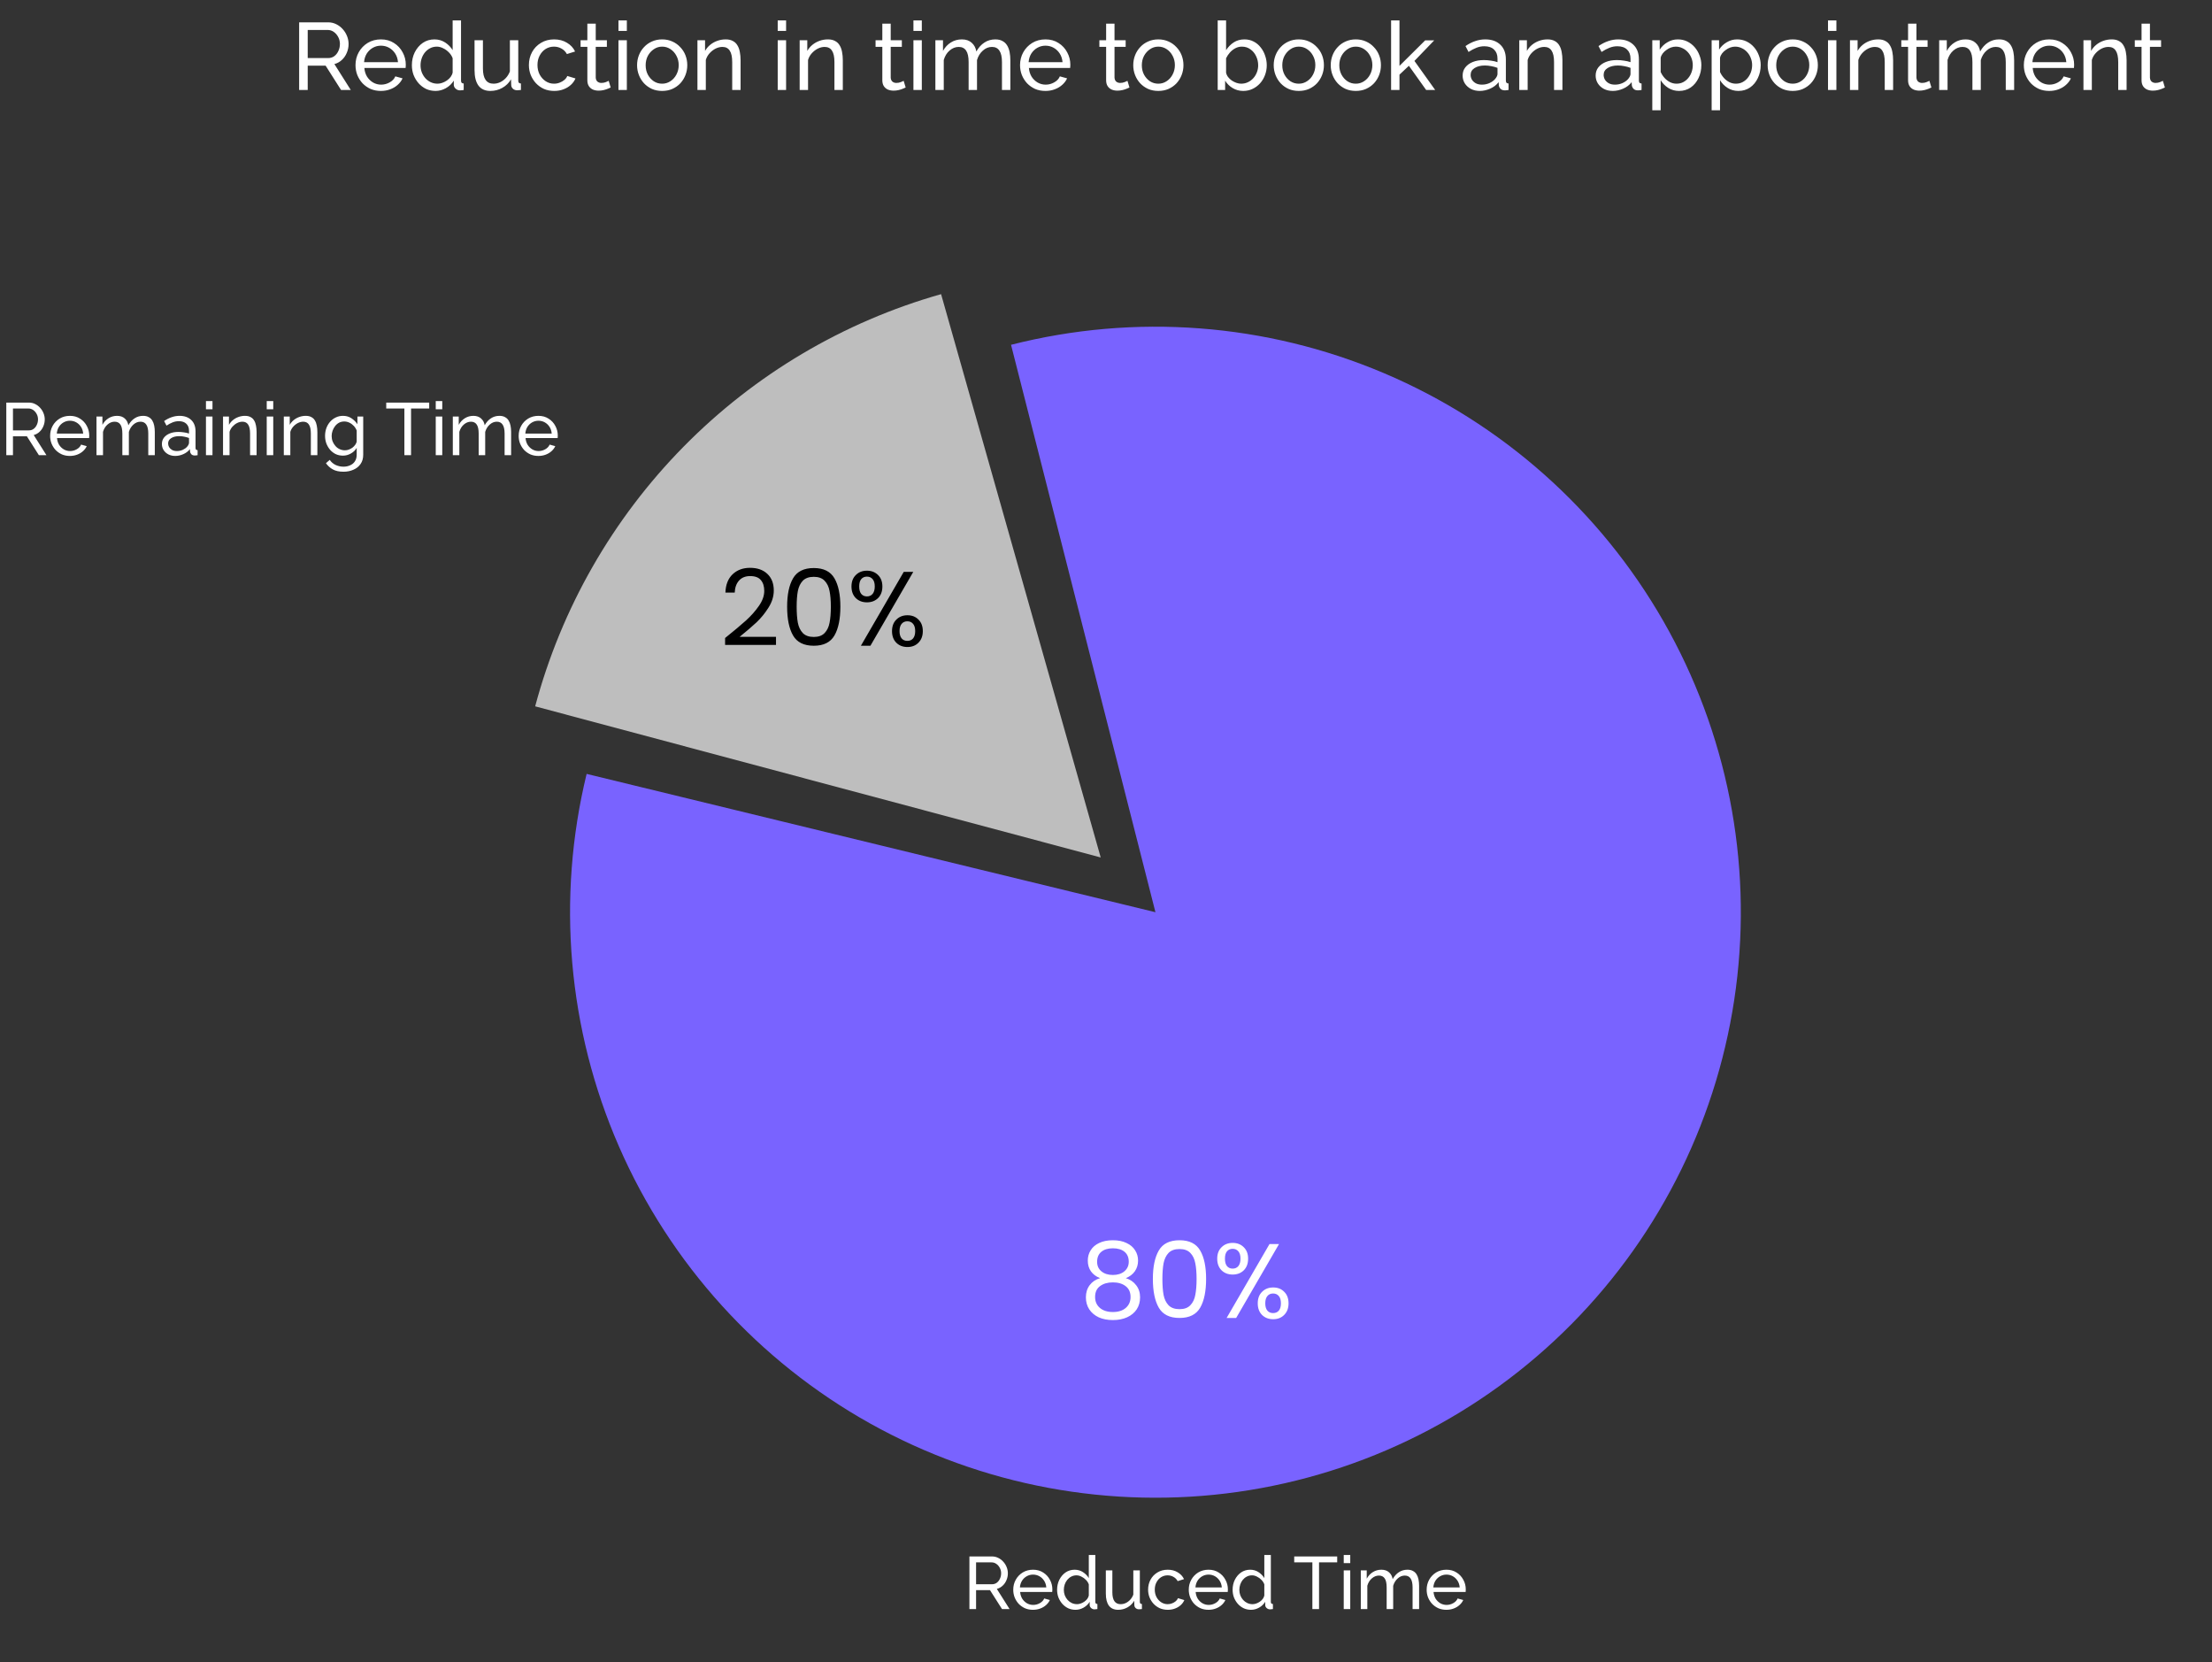
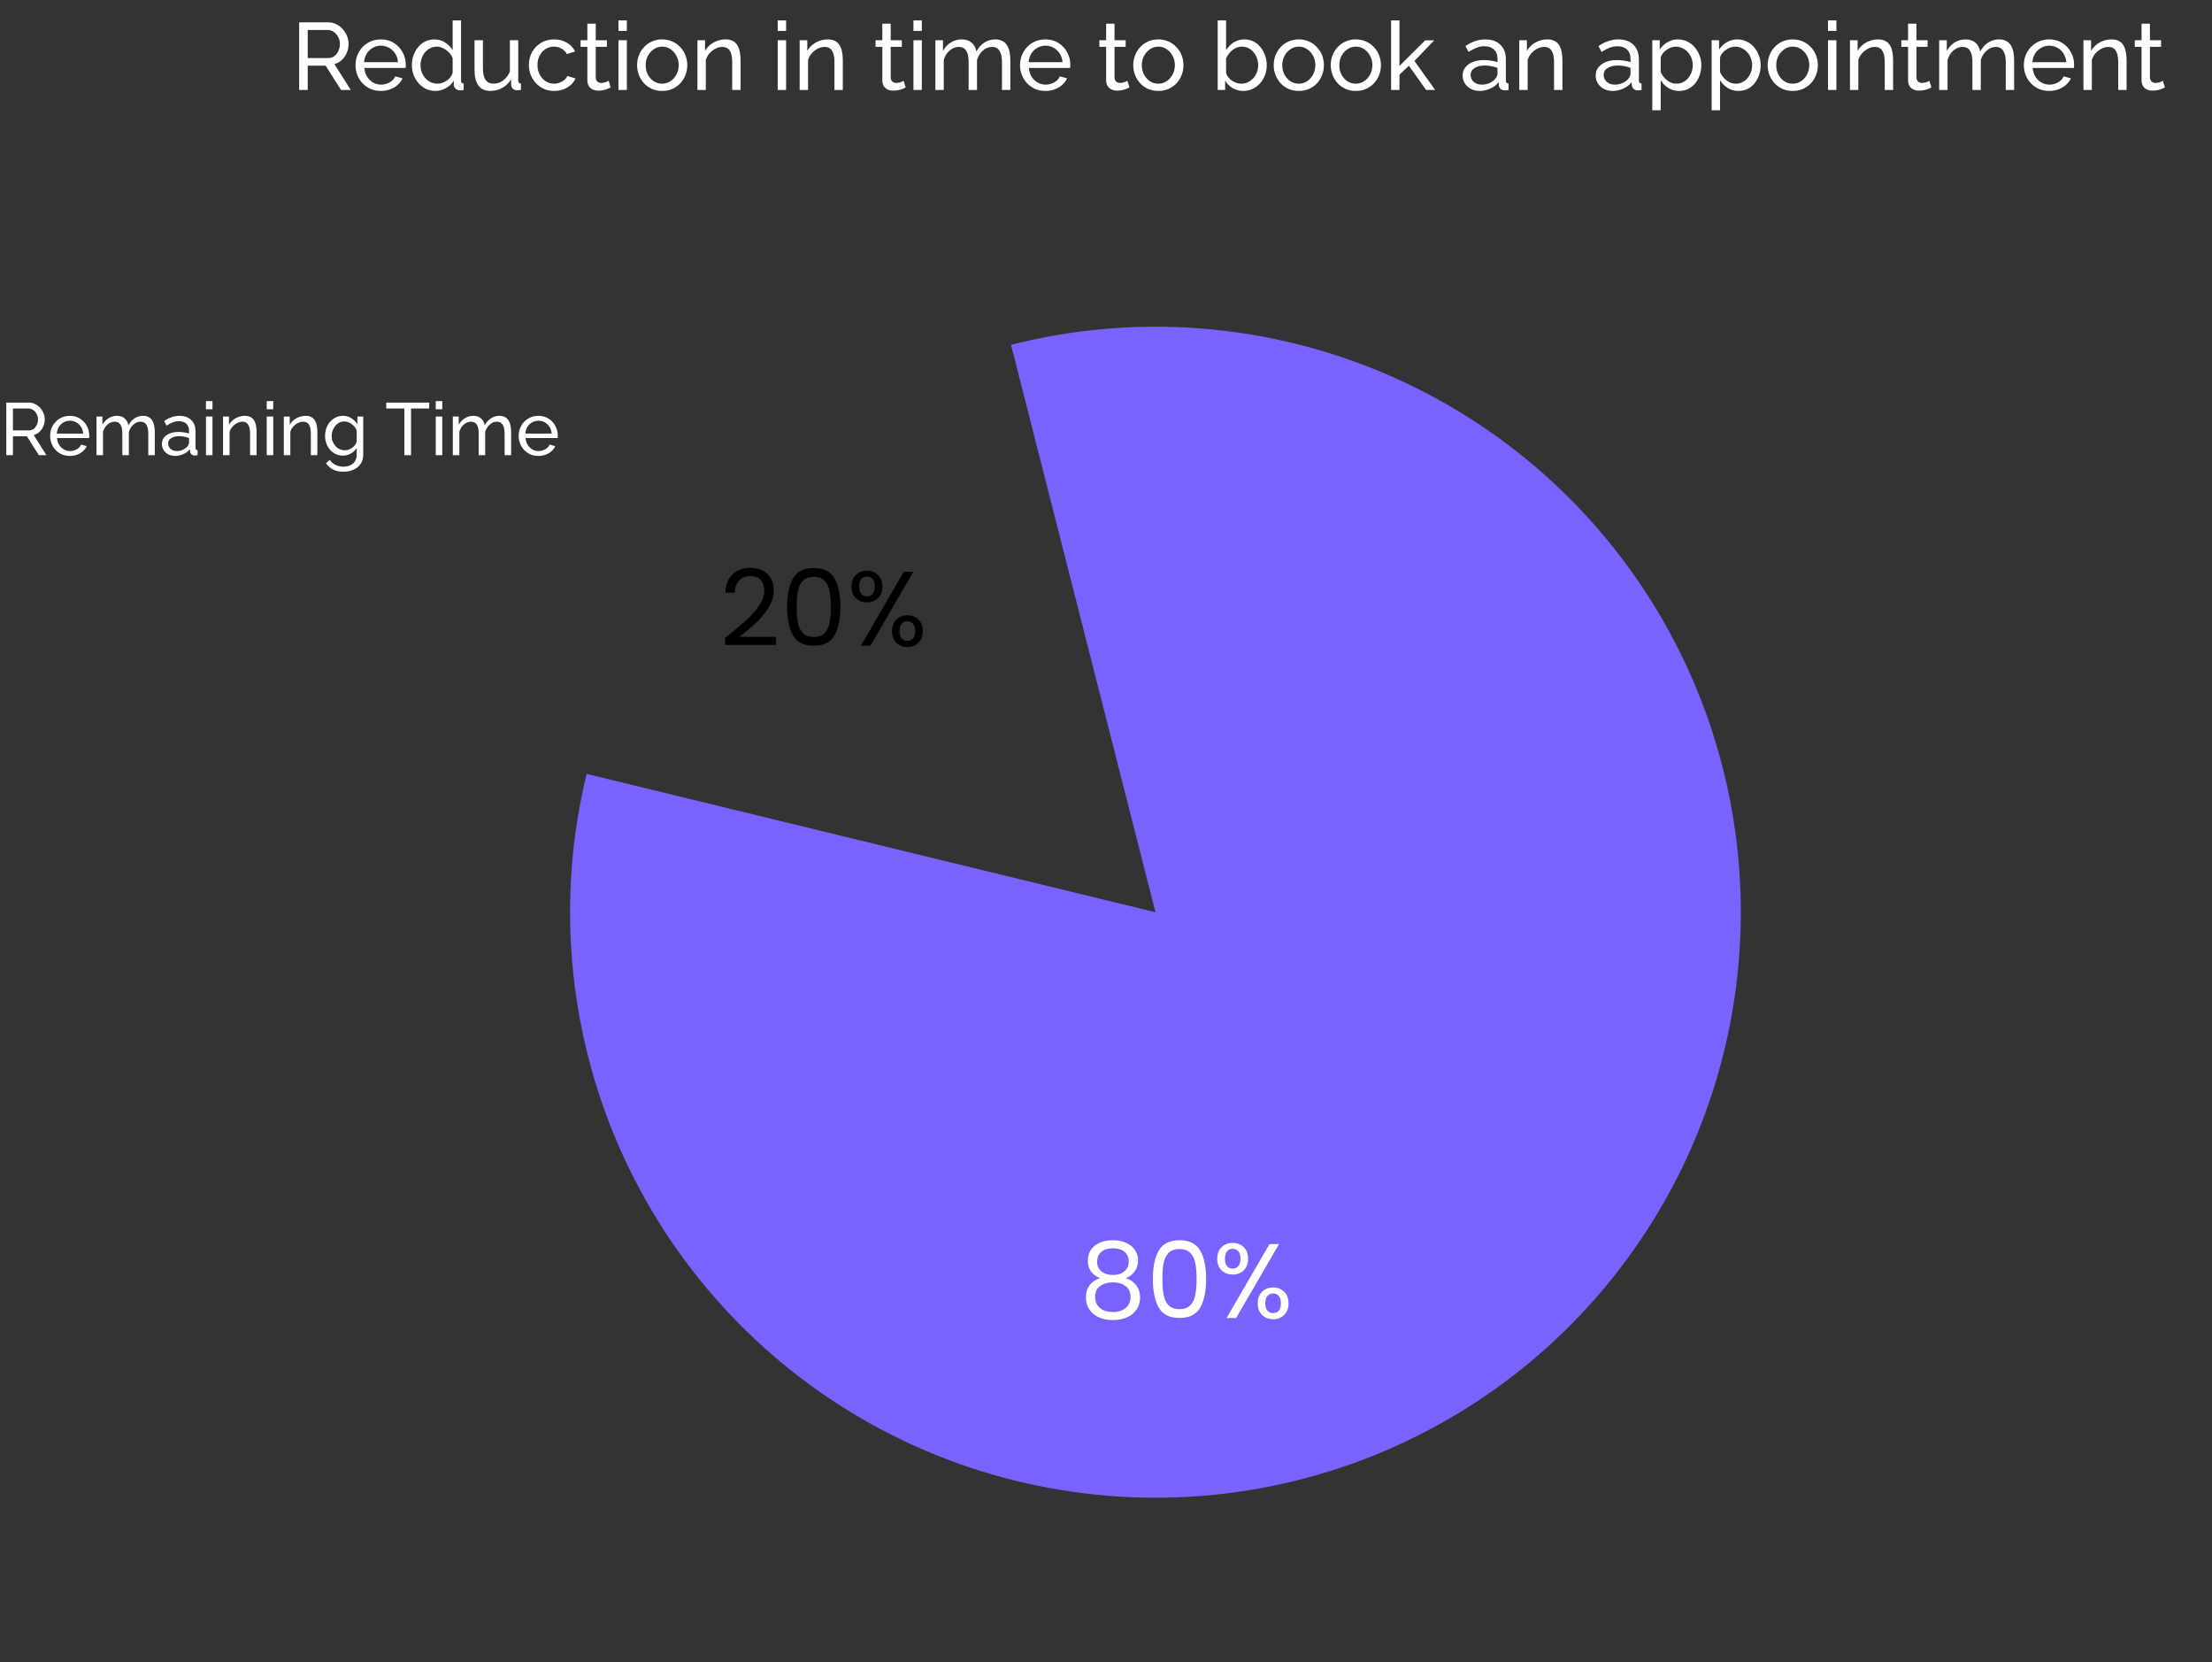
<svg xmlns="http://www.w3.org/2000/svg" width="418" height="314" viewBox="0 0 418 314" fill="none">
  <rect x="0" y="0" width="418" height="314" fill="#333333" stroke="none" />
  <path d="M56.53 17V4.22H62.002C62.566 4.22 63.082 4.34 63.55 4.58C64.018 4.808 64.426 5.12 64.774 5.516C65.122 5.9 65.392 6.338 65.584 6.83C65.776 7.31 65.872 7.802 65.872 8.306C65.872 8.894 65.758 9.452 65.53 9.98C65.314 10.508 65.002 10.958 64.594 11.33C64.198 11.702 63.73 11.96 63.19 12.104L66.286 17H64.45L61.534 12.41H58.15V17H56.53ZM58.15 10.97H62.02C62.464 10.97 62.848 10.85 63.172 10.61C63.508 10.358 63.766 10.028 63.946 9.62C64.138 9.212 64.234 8.774 64.234 8.306C64.234 7.826 64.126 7.388 63.91 6.992C63.694 6.584 63.412 6.26 63.064 6.02C62.716 5.78 62.332 5.66 61.912 5.66H58.15V10.97ZM71.967 17.18C71.259 17.18 70.611 17.054 70.023 16.802C69.447 16.538 68.943 16.184 68.511 15.74C68.091 15.284 67.761 14.762 67.521 14.174C67.293 13.586 67.179 12.962 67.179 12.302C67.179 11.414 67.383 10.604 67.791 9.872C68.199 9.14 68.763 8.552 69.483 8.108C70.215 7.664 71.049 7.442 71.985 7.442C72.933 7.442 73.755 7.67 74.451 8.126C75.159 8.57 75.705 9.158 76.089 9.89C76.485 10.61 76.683 11.39 76.683 12.23C76.683 12.35 76.677 12.47 76.665 12.59C76.665 12.698 76.659 12.782 76.647 12.842H68.853C68.901 13.454 69.069 14 69.357 14.48C69.657 14.948 70.041 15.32 70.509 15.596C70.977 15.86 71.481 15.992 72.021 15.992C72.597 15.992 73.137 15.848 73.641 15.56C74.157 15.272 74.511 14.894 74.703 14.426L76.071 14.804C75.867 15.26 75.561 15.668 75.153 16.028C74.757 16.388 74.283 16.67 73.731 16.874C73.191 17.078 72.603 17.18 71.967 17.18ZM68.799 11.744H75.207C75.159 11.132 74.985 10.592 74.685 10.124C74.385 9.656 74.001 9.29 73.533 9.026C73.065 8.762 72.549 8.63 71.985 8.63C71.433 8.63 70.923 8.762 70.455 9.026C69.987 9.29 69.603 9.656 69.303 10.124C69.015 10.592 68.847 11.132 68.799 11.744ZM77.832 12.32C77.832 11.432 78.012 10.622 78.372 9.89C78.744 9.146 79.248 8.552 79.884 8.108C80.532 7.664 81.27 7.442 82.098 7.442C82.854 7.442 83.532 7.64 84.132 8.036C84.732 8.432 85.2 8.912 85.536 9.476V3.86H87.12V15.2C87.12 15.392 87.156 15.536 87.228 15.632C87.312 15.716 87.444 15.764 87.624 15.776V17C87.324 17.048 87.09 17.072 86.922 17.072C86.61 17.072 86.334 16.964 86.094 16.748C85.866 16.532 85.752 16.292 85.752 16.028V15.236C85.38 15.836 84.882 16.31 84.258 16.658C83.634 17.006 82.986 17.18 82.314 17.18C81.666 17.18 81.066 17.054 80.514 16.802C79.974 16.538 79.5 16.178 79.092 15.722C78.696 15.266 78.384 14.75 78.156 14.174C77.94 13.586 77.832 12.968 77.832 12.32ZM85.536 13.706V11.006C85.392 10.598 85.158 10.232 84.834 9.908C84.51 9.572 84.144 9.308 83.736 9.116C83.34 8.912 82.944 8.81 82.548 8.81C82.08 8.81 81.654 8.912 81.27 9.116C80.898 9.308 80.574 9.572 80.298 9.908C80.034 10.232 79.83 10.604 79.686 11.024C79.542 11.444 79.47 11.882 79.47 12.338C79.47 12.806 79.548 13.25 79.704 13.67C79.872 14.09 80.1 14.462 80.388 14.786C80.688 15.11 81.03 15.362 81.414 15.542C81.81 15.722 82.236 15.812 82.692 15.812C82.98 15.812 83.274 15.758 83.574 15.65C83.886 15.542 84.18 15.392 84.456 15.2C84.732 15.008 84.966 14.786 85.158 14.534C85.35 14.27 85.476 13.994 85.536 13.706ZM89.674 13.238V7.604H91.258V12.932C91.258 13.892 91.426 14.612 91.762 15.092C92.098 15.572 92.596 15.812 93.256 15.812C93.688 15.812 94.102 15.722 94.498 15.542C94.906 15.35 95.272 15.08 95.596 14.732C95.92 14.384 96.172 13.97 96.352 13.49V7.604H97.936V15.2C97.936 15.392 97.972 15.536 98.044 15.632C98.128 15.716 98.26 15.764 98.44 15.776V17C98.26 17.024 98.116 17.036 98.008 17.036C97.912 17.048 97.816 17.054 97.72 17.054C97.42 17.054 97.162 16.964 96.946 16.784C96.73 16.592 96.616 16.358 96.604 16.082L96.568 14.984C96.16 15.68 95.608 16.22 94.912 16.604C94.228 16.988 93.478 17.18 92.662 17.18C91.678 17.18 90.934 16.85 90.43 16.19C89.926 15.518 89.674 14.534 89.674 13.238ZM104.733 17.18C104.025 17.18 103.377 17.054 102.789 16.802C102.213 16.538 101.709 16.178 101.277 15.722C100.857 15.266 100.527 14.744 100.287 14.156C100.059 13.568 99.945 12.944 99.945 12.284C99.945 11.396 100.143 10.586 100.539 9.854C100.935 9.122 101.493 8.54 102.213 8.108C102.933 7.664 103.767 7.442 104.715 7.442C105.639 7.442 106.443 7.652 107.127 8.072C107.823 8.48 108.339 9.032 108.675 9.728L107.127 10.214C106.887 9.77 106.551 9.428 106.119 9.188C105.687 8.936 105.207 8.81 104.679 8.81C104.103 8.81 103.575 8.96 103.095 9.26C102.627 9.56 102.255 9.974 101.979 10.502C101.703 11.018 101.565 11.612 101.565 12.284C101.565 12.944 101.703 13.544 101.979 14.084C102.267 14.612 102.645 15.032 103.113 15.344C103.593 15.656 104.121 15.812 104.697 15.812C105.069 15.812 105.423 15.746 105.759 15.614C106.107 15.482 106.407 15.308 106.659 15.092C106.923 14.864 107.103 14.618 107.199 14.354L108.747 14.822C108.555 15.278 108.261 15.686 107.865 16.046C107.481 16.394 107.019 16.67 106.479 16.874C105.951 17.078 105.369 17.18 104.733 17.18ZM115.402 16.532C115.27 16.592 115.09 16.67 114.862 16.766C114.634 16.862 114.37 16.946 114.07 17.018C113.77 17.09 113.452 17.126 113.116 17.126C112.732 17.126 112.378 17.06 112.054 16.928C111.73 16.784 111.472 16.568 111.28 16.28C111.088 15.98 110.992 15.608 110.992 15.164V8.846H109.714V7.604H110.992V4.472H112.576V7.604H114.682V8.846H112.576V14.678C112.6 15.014 112.714 15.266 112.918 15.434C113.122 15.59 113.362 15.668 113.638 15.668C113.95 15.668 114.238 15.614 114.502 15.506C114.766 15.398 114.94 15.32 115.024 15.272L115.402 16.532ZM116.87 17V7.604H118.454V17H116.87ZM116.87 5.84V3.86H118.454V5.84H116.87ZM125.122 17.18C124.414 17.18 123.772 17.054 123.196 16.802C122.62 16.538 122.122 16.184 121.702 15.74C121.282 15.284 120.958 14.762 120.73 14.174C120.502 13.586 120.388 12.968 120.388 12.32C120.388 11.66 120.502 11.036 120.73 10.448C120.958 9.86 121.282 9.344 121.702 8.9C122.122 8.444 122.62 8.09 123.196 7.838C123.784 7.574 124.426 7.442 125.122 7.442C125.83 7.442 126.472 7.574 127.048 7.838C127.624 8.09 128.122 8.444 128.542 8.9C128.974 9.344 129.304 9.86 129.532 10.448C129.76 11.036 129.874 11.66 129.874 12.32C129.874 12.968 129.76 13.586 129.532 14.174C129.304 14.762 128.98 15.284 128.56 15.74C128.14 16.184 127.636 16.538 127.048 16.802C126.472 17.054 125.83 17.18 125.122 17.18ZM122.008 12.338C122.008 12.986 122.146 13.574 122.422 14.102C122.71 14.63 123.088 15.05 123.556 15.362C124.024 15.662 124.546 15.812 125.122 15.812C125.698 15.812 126.22 15.656 126.688 15.344C127.168 15.032 127.546 14.612 127.822 14.084C128.11 13.544 128.254 12.95 128.254 12.302C128.254 11.654 128.11 11.066 127.822 10.538C127.546 10.01 127.168 9.59 126.688 9.278C126.22 8.966 125.698 8.81 125.122 8.81C124.546 8.81 124.024 8.972 123.556 9.296C123.088 9.608 122.71 10.028 122.422 10.556C122.146 11.084 122.008 11.678 122.008 12.338ZM139.948 17H138.364V11.744C138.364 10.748 138.208 10.022 137.896 9.566C137.596 9.098 137.134 8.864 136.51 8.864C136.078 8.864 135.646 8.972 135.214 9.188C134.794 9.404 134.416 9.698 134.08 10.07C133.756 10.43 133.522 10.85 133.378 11.33V17H131.794V7.604H133.234V9.62C133.486 9.176 133.81 8.792 134.206 8.468C134.602 8.144 135.052 7.892 135.556 7.712C136.06 7.532 136.588 7.442 137.14 7.442C137.68 7.442 138.13 7.544 138.49 7.748C138.862 7.94 139.15 8.216 139.354 8.576C139.57 8.924 139.72 9.338 139.804 9.818C139.9 10.298 139.948 10.82 139.948 11.384V17ZM146.964 17V7.604H148.548V17H146.964ZM146.964 5.84V3.86H148.548V5.84H146.964ZM159.266 17H157.682V11.744C157.682 10.748 157.526 10.022 157.214 9.566C156.914 9.098 156.452 8.864 155.828 8.864C155.396 8.864 154.964 8.972 154.532 9.188C154.112 9.404 153.734 9.698 153.398 10.07C153.074 10.43 152.84 10.85 152.696 11.33V17H151.112V7.604H152.552V9.62C152.804 9.176 153.128 8.792 153.524 8.468C153.92 8.144 154.37 7.892 154.874 7.712C155.378 7.532 155.906 7.442 156.458 7.442C156.998 7.442 157.448 7.544 157.808 7.748C158.18 7.94 158.468 8.216 158.672 8.576C158.888 8.924 159.038 9.338 159.122 9.818C159.218 10.298 159.266 10.82 159.266 11.384V17ZM171.142 16.532C171.01 16.592 170.83 16.67 170.602 16.766C170.374 16.862 170.11 16.946 169.81 17.018C169.51 17.09 169.192 17.126 168.856 17.126C168.472 17.126 168.118 17.06 167.794 16.928C167.47 16.784 167.212 16.568 167.02 16.28C166.828 15.98 166.732 15.608 166.732 15.164V8.846H165.454V7.604H166.732V4.472H168.316V7.604H170.422V8.846H168.316V14.678C168.34 15.014 168.454 15.266 168.658 15.434C168.862 15.59 169.102 15.668 169.378 15.668C169.69 15.668 169.978 15.614 170.242 15.506C170.506 15.398 170.68 15.32 170.764 15.272L171.142 16.532ZM172.61 17V7.604H174.194V17H172.61ZM172.61 5.84V3.86H174.194V5.84H172.61ZM190.924 17H189.34V11.744C189.34 10.76 189.178 10.034 188.854 9.566C188.542 9.098 188.074 8.864 187.45 8.864C186.814 8.864 186.238 9.098 185.722 9.566C185.206 10.022 184.84 10.616 184.624 11.348V17H183.04V11.744C183.04 10.748 182.884 10.022 182.572 9.566C182.26 9.098 181.792 8.864 181.168 8.864C180.544 8.864 179.968 9.092 179.44 9.548C178.924 9.992 178.558 10.586 178.342 11.33V17H176.758V7.604H178.198V9.62C178.582 8.924 179.08 8.39 179.692 8.018C180.304 7.634 180.994 7.442 181.762 7.442C182.542 7.442 183.166 7.658 183.634 8.09C184.102 8.51 184.39 9.056 184.498 9.728C184.918 8.984 185.428 8.42 186.028 8.036C186.628 7.64 187.312 7.442 188.08 7.442C188.62 7.442 189.07 7.544 189.43 7.748C189.802 7.94 190.096 8.216 190.312 8.576C190.528 8.924 190.684 9.338 190.78 9.818C190.876 10.298 190.924 10.82 190.924 11.384V17ZM197.545 17.18C196.837 17.18 196.189 17.054 195.601 16.802C195.025 16.538 194.521 16.184 194.089 15.74C193.669 15.284 193.339 14.762 193.099 14.174C192.871 13.586 192.757 12.962 192.757 12.302C192.757 11.414 192.961 10.604 193.369 9.872C193.777 9.14 194.341 8.552 195.061 8.108C195.793 7.664 196.627 7.442 197.563 7.442C198.511 7.442 199.333 7.67 200.029 8.126C200.737 8.57 201.283 9.158 201.667 9.89C202.063 10.61 202.261 11.39 202.261 12.23C202.261 12.35 202.255 12.47 202.243 12.59C202.243 12.698 202.237 12.782 202.225 12.842H194.431C194.479 13.454 194.647 14 194.935 14.48C195.235 14.948 195.619 15.32 196.087 15.596C196.555 15.86 197.059 15.992 197.599 15.992C198.175 15.992 198.715 15.848 199.219 15.56C199.735 15.272 200.089 14.894 200.281 14.426L201.649 14.804C201.445 15.26 201.139 15.668 200.731 16.028C200.335 16.388 199.861 16.67 199.309 16.874C198.769 17.078 198.181 17.18 197.545 17.18ZM194.377 11.744H200.785C200.737 11.132 200.563 10.592 200.263 10.124C199.963 9.656 199.579 9.29 199.111 9.026C198.643 8.762 198.127 8.63 197.563 8.63C197.011 8.63 196.501 8.762 196.033 9.026C195.565 9.29 195.181 9.656 194.881 10.124C194.593 10.592 194.425 11.132 194.377 11.744ZM213.435 16.532C213.303 16.592 213.123 16.67 212.895 16.766C212.667 16.862 212.403 16.946 212.103 17.018C211.803 17.09 211.485 17.126 211.149 17.126C210.765 17.126 210.411 17.06 210.087 16.928C209.763 16.784 209.505 16.568 209.313 16.28C209.121 15.98 209.025 15.608 209.025 15.164V8.846H207.747V7.604H209.025V4.472H210.609V7.604H212.715V8.846H210.609V14.678C210.633 15.014 210.747 15.266 210.951 15.434C211.155 15.59 211.395 15.668 211.671 15.668C211.983 15.668 212.271 15.614 212.535 15.506C212.799 15.398 212.973 15.32 213.057 15.272L213.435 16.532ZM218.884 17.18C218.176 17.18 217.534 17.054 216.958 16.802C216.382 16.538 215.884 16.184 215.464 15.74C215.044 15.284 214.72 14.762 214.492 14.174C214.264 13.586 214.15 12.968 214.15 12.32C214.15 11.66 214.264 11.036 214.492 10.448C214.72 9.86 215.044 9.344 215.464 8.9C215.884 8.444 216.382 8.09 216.958 7.838C217.546 7.574 218.188 7.442 218.884 7.442C219.592 7.442 220.234 7.574 220.81 7.838C221.386 8.09 221.884 8.444 222.304 8.9C222.736 9.344 223.066 9.86 223.294 10.448C223.522 11.036 223.636 11.66 223.636 12.32C223.636 12.968 223.522 13.586 223.294 14.174C223.066 14.762 222.742 15.284 222.322 15.74C221.902 16.184 221.398 16.538 220.81 16.802C220.234 17.054 219.592 17.18 218.884 17.18ZM215.77 12.338C215.77 12.986 215.908 13.574 216.184 14.102C216.472 14.63 216.85 15.05 217.318 15.362C217.786 15.662 218.308 15.812 218.884 15.812C219.46 15.812 219.982 15.656 220.45 15.344C220.93 15.032 221.308 14.612 221.584 14.084C221.872 13.544 222.016 12.95 222.016 12.302C222.016 11.654 221.872 11.066 221.584 10.538C221.308 10.01 220.93 9.59 220.45 9.278C219.982 8.966 219.46 8.81 218.884 8.81C218.308 8.81 217.786 8.972 217.318 9.296C216.85 9.608 216.472 10.028 216.184 10.556C215.908 11.084 215.77 11.678 215.77 12.338ZM234.932 17.18C234.2 17.18 233.534 17 232.934 16.64C232.334 16.28 231.86 15.812 231.512 15.236V17H230.108V3.86H231.692V9.476C232.088 8.864 232.574 8.372 233.15 8C233.726 7.628 234.398 7.442 235.166 7.442C235.814 7.442 236.396 7.58 236.912 7.856C237.428 8.12 237.866 8.486 238.226 8.954C238.598 9.41 238.88 9.932 239.072 10.52C239.276 11.096 239.378 11.702 239.378 12.338C239.378 12.998 239.264 13.622 239.036 14.21C238.82 14.786 238.508 15.302 238.1 15.758C237.692 16.202 237.218 16.55 236.678 16.802C236.15 17.054 235.568 17.18 234.932 17.18ZM234.536 15.812C235.004 15.812 235.436 15.716 235.832 15.524C236.228 15.332 236.57 15.074 236.858 14.75C237.146 14.426 237.368 14.054 237.524 13.634C237.68 13.214 237.758 12.782 237.758 12.338C237.758 11.726 237.626 11.15 237.362 10.61C237.11 10.07 236.75 9.638 236.282 9.314C235.826 8.978 235.292 8.81 234.68 8.81C234.236 8.81 233.822 8.912 233.438 9.116C233.054 9.32 232.712 9.59 232.412 9.926C232.124 10.25 231.884 10.61 231.692 11.006V13.724C231.752 14.024 231.878 14.3 232.07 14.552C232.262 14.804 232.496 15.026 232.772 15.218C233.048 15.398 233.336 15.542 233.636 15.65C233.948 15.758 234.248 15.812 234.536 15.812ZM245.427 17.18C244.719 17.18 244.077 17.054 243.501 16.802C242.925 16.538 242.427 16.184 242.007 15.74C241.587 15.284 241.263 14.762 241.035 14.174C240.807 13.586 240.693 12.968 240.693 12.32C240.693 11.66 240.807 11.036 241.035 10.448C241.263 9.86 241.587 9.344 242.007 8.9C242.427 8.444 242.925 8.09 243.501 7.838C244.089 7.574 244.731 7.442 245.427 7.442C246.135 7.442 246.777 7.574 247.353 7.838C247.929 8.09 248.427 8.444 248.847 8.9C249.279 9.344 249.609 9.86 249.837 10.448C250.065 11.036 250.179 11.66 250.179 12.32C250.179 12.968 250.065 13.586 249.837 14.174C249.609 14.762 249.285 15.284 248.865 15.74C248.445 16.184 247.941 16.538 247.353 16.802C246.777 17.054 246.135 17.18 245.427 17.18ZM242.313 12.338C242.313 12.986 242.451 13.574 242.727 14.102C243.015 14.63 243.393 15.05 243.861 15.362C244.329 15.662 244.851 15.812 245.427 15.812C246.003 15.812 246.525 15.656 246.993 15.344C247.473 15.032 247.851 14.612 248.127 14.084C248.415 13.544 248.559 12.95 248.559 12.302C248.559 11.654 248.415 11.066 248.127 10.538C247.851 10.01 247.473 9.59 246.993 9.278C246.525 8.966 246.003 8.81 245.427 8.81C244.851 8.81 244.329 8.972 243.861 9.296C243.393 9.608 243.015 10.028 242.727 10.556C242.451 11.084 242.313 11.678 242.313 12.338ZM256.202 17.18C255.494 17.18 254.852 17.054 254.276 16.802C253.7 16.538 253.202 16.184 252.782 15.74C252.362 15.284 252.038 14.762 251.81 14.174C251.582 13.586 251.468 12.968 251.468 12.32C251.468 11.66 251.582 11.036 251.81 10.448C252.038 9.86 252.362 9.344 252.782 8.9C253.202 8.444 253.7 8.09 254.276 7.838C254.864 7.574 255.506 7.442 256.202 7.442C256.91 7.442 257.552 7.574 258.128 7.838C258.704 8.09 259.202 8.444 259.622 8.9C260.054 9.344 260.384 9.86 260.612 10.448C260.84 11.036 260.954 11.66 260.954 12.32C260.954 12.968 260.84 13.586 260.612 14.174C260.384 14.762 260.06 15.284 259.64 15.74C259.22 16.184 258.716 16.538 258.128 16.802C257.552 17.054 256.91 17.18 256.202 17.18ZM253.088 12.338C253.088 12.986 253.226 13.574 253.502 14.102C253.79 14.63 254.168 15.05 254.636 15.362C255.104 15.662 255.626 15.812 256.202 15.812C256.778 15.812 257.3 15.656 257.768 15.344C258.248 15.032 258.626 14.612 258.902 14.084C259.19 13.544 259.334 12.95 259.334 12.302C259.334 11.654 259.19 11.066 258.902 10.538C258.626 10.01 258.248 9.59 257.768 9.278C257.3 8.966 256.778 8.81 256.202 8.81C255.626 8.81 255.104 8.972 254.636 9.296C254.168 9.608 253.79 10.028 253.502 10.556C253.226 11.084 253.088 11.678 253.088 12.338ZM269.498 17L266.24 12.428L264.458 14.102V17H262.874V3.86H264.458V12.446L269.318 7.622H271.028L267.284 11.51L271.208 17H269.498ZM276.392 14.282C276.392 13.682 276.56 13.166 276.896 12.734C277.244 12.29 277.718 11.948 278.318 11.708C278.918 11.468 279.614 11.348 280.406 11.348C280.826 11.348 281.27 11.384 281.738 11.456C282.206 11.516 282.62 11.612 282.98 11.744V11.06C282.98 10.34 282.764 9.776 282.332 9.368C281.9 8.948 281.288 8.738 280.496 8.738C279.98 8.738 279.482 8.834 279.002 9.026C278.534 9.206 278.036 9.47 277.508 9.818L276.932 8.702C277.544 8.282 278.156 7.97 278.768 7.766C279.38 7.55 280.016 7.442 280.676 7.442C281.876 7.442 282.824 7.778 283.52 8.45C284.216 9.11 284.564 10.034 284.564 11.222V15.2C284.564 15.392 284.6 15.536 284.672 15.632C284.756 15.716 284.888 15.764 285.068 15.776V17C284.912 17.024 284.774 17.042 284.654 17.054C284.546 17.066 284.456 17.072 284.384 17.072C284.012 17.072 283.73 16.97 283.538 16.766C283.358 16.562 283.256 16.346 283.232 16.118L283.196 15.524C282.788 16.052 282.254 16.46 281.594 16.748C280.934 17.036 280.28 17.18 279.632 17.18C279.008 17.18 278.45 17.054 277.958 16.802C277.466 16.538 277.082 16.19 276.806 15.758C276.53 15.314 276.392 14.822 276.392 14.282ZM282.512 14.948C282.656 14.78 282.77 14.612 282.854 14.444C282.938 14.264 282.98 14.114 282.98 13.994V12.824C282.608 12.68 282.218 12.572 281.81 12.5C281.402 12.416 281 12.374 280.604 12.374C279.8 12.374 279.146 12.536 278.642 12.86C278.15 13.172 277.904 13.604 277.904 14.156C277.904 14.456 277.982 14.75 278.138 15.038C278.306 15.314 278.546 15.542 278.858 15.722C279.182 15.902 279.578 15.992 280.046 15.992C280.538 15.992 281.006 15.896 281.45 15.704C281.894 15.5 282.248 15.248 282.512 14.948ZM295.25 17H293.666V11.744C293.666 10.748 293.51 10.022 293.198 9.566C292.898 9.098 292.436 8.864 291.812 8.864C291.38 8.864 290.948 8.972 290.516 9.188C290.096 9.404 289.718 9.698 289.382 10.07C289.058 10.43 288.824 10.85 288.68 11.33V17H287.096V7.604H288.536V9.62C288.788 9.176 289.112 8.792 289.508 8.468C289.904 8.144 290.354 7.892 290.858 7.712C291.362 7.532 291.89 7.442 292.442 7.442C292.982 7.442 293.432 7.544 293.792 7.748C294.164 7.94 294.452 8.216 294.656 8.576C294.872 8.924 295.022 9.338 295.106 9.818C295.202 10.298 295.25 10.82 295.25 11.384V17ZM301.528 14.282C301.528 13.682 301.696 13.166 302.032 12.734C302.38 12.29 302.854 11.948 303.454 11.708C304.054 11.468 304.75 11.348 305.542 11.348C305.962 11.348 306.406 11.384 306.874 11.456C307.342 11.516 307.756 11.612 308.116 11.744V11.06C308.116 10.34 307.9 9.776 307.468 9.368C307.036 8.948 306.424 8.738 305.632 8.738C305.116 8.738 304.618 8.834 304.138 9.026C303.67 9.206 303.172 9.47 302.644 9.818L302.068 8.702C302.68 8.282 303.292 7.97 303.904 7.766C304.516 7.55 305.152 7.442 305.812 7.442C307.012 7.442 307.96 7.778 308.656 8.45C309.352 9.11 309.7 10.034 309.7 11.222V15.2C309.7 15.392 309.736 15.536 309.808 15.632C309.892 15.716 310.024 15.764 310.204 15.776V17C310.048 17.024 309.91 17.042 309.79 17.054C309.682 17.066 309.592 17.072 309.52 17.072C309.148 17.072 308.866 16.97 308.674 16.766C308.494 16.562 308.392 16.346 308.368 16.118L308.332 15.524C307.924 16.052 307.39 16.46 306.73 16.748C306.07 17.036 305.416 17.18 304.768 17.18C304.144 17.18 303.586 17.054 303.094 16.802C302.602 16.538 302.218 16.19 301.942 15.758C301.666 15.314 301.528 14.822 301.528 14.282ZM307.648 14.948C307.792 14.78 307.906 14.612 307.99 14.444C308.074 14.264 308.116 14.114 308.116 13.994V12.824C307.744 12.68 307.354 12.572 306.946 12.5C306.538 12.416 306.136 12.374 305.74 12.374C304.936 12.374 304.282 12.536 303.778 12.86C303.286 13.172 303.04 13.604 303.04 14.156C303.04 14.456 303.118 14.75 303.274 15.038C303.442 15.314 303.682 15.542 303.994 15.722C304.318 15.902 304.714 15.992 305.182 15.992C305.674 15.992 306.142 15.896 306.586 15.704C307.03 15.5 307.384 15.248 307.648 14.948ZM317.291 17.18C316.523 17.18 315.839 16.988 315.239 16.604C314.639 16.22 314.165 15.734 313.817 15.146V20.834H312.233V7.604H313.637V9.368C314.009 8.792 314.495 8.33 315.095 7.982C315.695 7.622 316.349 7.442 317.057 7.442C317.705 7.442 318.299 7.574 318.839 7.838C319.379 8.102 319.847 8.462 320.243 8.918C320.639 9.374 320.945 9.896 321.161 10.484C321.389 11.06 321.503 11.666 321.503 12.302C321.503 13.19 321.323 14.006 320.963 14.75C320.615 15.494 320.123 16.088 319.487 16.532C318.851 16.964 318.119 17.18 317.291 17.18ZM316.805 15.812C317.273 15.812 317.693 15.716 318.065 15.524C318.449 15.32 318.773 15.056 319.037 14.732C319.313 14.396 319.523 14.018 319.667 13.598C319.811 13.178 319.883 12.746 319.883 12.302C319.883 11.834 319.799 11.39 319.631 10.97C319.475 10.55 319.247 10.178 318.947 9.854C318.659 9.53 318.317 9.278 317.921 9.098C317.537 8.906 317.117 8.81 316.661 8.81C316.373 8.81 316.073 8.864 315.761 8.972C315.461 9.08 315.173 9.236 314.897 9.44C314.621 9.632 314.387 9.854 314.195 10.106C314.003 10.358 313.877 10.628 313.817 10.916V13.598C313.997 14.006 314.237 14.378 314.537 14.714C314.837 15.05 315.185 15.32 315.581 15.524C315.977 15.716 316.385 15.812 316.805 15.812ZM328.506 17.18C327.738 17.18 327.054 16.988 326.454 16.604C325.854 16.22 325.38 15.734 325.032 15.146V20.834H323.448V7.604H324.852V9.368C325.224 8.792 325.71 8.33 326.31 7.982C326.91 7.622 327.564 7.442 328.272 7.442C328.92 7.442 329.514 7.574 330.054 7.838C330.594 8.102 331.062 8.462 331.458 8.918C331.854 9.374 332.16 9.896 332.376 10.484C332.604 11.06 332.718 11.666 332.718 12.302C332.718 13.19 332.538 14.006 332.178 14.75C331.83 15.494 331.338 16.088 330.702 16.532C330.066 16.964 329.334 17.18 328.506 17.18ZM328.02 15.812C328.488 15.812 328.908 15.716 329.28 15.524C329.664 15.32 329.988 15.056 330.252 14.732C330.528 14.396 330.738 14.018 330.882 13.598C331.026 13.178 331.098 12.746 331.098 12.302C331.098 11.834 331.014 11.39 330.846 10.97C330.69 10.55 330.462 10.178 330.162 9.854C329.874 9.53 329.532 9.278 329.136 9.098C328.752 8.906 328.332 8.81 327.876 8.81C327.588 8.81 327.288 8.864 326.976 8.972C326.676 9.08 326.388 9.236 326.112 9.44C325.836 9.632 325.602 9.854 325.41 10.106C325.218 10.358 325.092 10.628 325.032 10.916V13.598C325.212 14.006 325.452 14.378 325.752 14.714C326.052 15.05 326.4 15.32 326.796 15.524C327.192 15.716 327.6 15.812 328.02 15.812ZM338.767 17.18C338.059 17.18 337.417 17.054 336.841 16.802C336.265 16.538 335.767 16.184 335.347 15.74C334.927 15.284 334.603 14.762 334.375 14.174C334.147 13.586 334.033 12.968 334.033 12.32C334.033 11.66 334.147 11.036 334.375 10.448C334.603 9.86 334.927 9.344 335.347 8.9C335.767 8.444 336.265 8.09 336.841 7.838C337.429 7.574 338.071 7.442 338.767 7.442C339.475 7.442 340.117 7.574 340.693 7.838C341.269 8.09 341.767 8.444 342.187 8.9C342.619 9.344 342.949 9.86 343.177 10.448C343.405 11.036 343.519 11.66 343.519 12.32C343.519 12.968 343.405 13.586 343.177 14.174C342.949 14.762 342.625 15.284 342.205 15.74C341.785 16.184 341.281 16.538 340.693 16.802C340.117 17.054 339.475 17.18 338.767 17.18ZM335.653 12.338C335.653 12.986 335.791 13.574 336.067 14.102C336.355 14.63 336.733 15.05 337.201 15.362C337.669 15.662 338.191 15.812 338.767 15.812C339.343 15.812 339.865 15.656 340.333 15.344C340.813 15.032 341.191 14.612 341.467 14.084C341.755 13.544 341.899 12.95 341.899 12.302C341.899 11.654 341.755 11.066 341.467 10.538C341.191 10.01 340.813 9.59 340.333 9.278C339.865 8.966 339.343 8.81 338.767 8.81C338.191 8.81 337.669 8.972 337.201 9.296C336.733 9.608 336.355 10.028 336.067 10.556C335.791 11.084 335.653 11.678 335.653 12.338ZM345.438 17V7.604H347.022V17H345.438ZM345.438 5.84V3.86H347.022V5.84H345.438ZM357.741 17H356.157V11.744C356.157 10.748 356.001 10.022 355.689 9.566C355.389 9.098 354.927 8.864 354.303 8.864C353.871 8.864 353.439 8.972 353.007 9.188C352.587 9.404 352.209 9.698 351.873 10.07C351.549 10.43 351.315 10.85 351.171 11.33V17H349.587V7.604H351.027V9.62C351.279 9.176 351.603 8.792 351.999 8.468C352.395 8.144 352.845 7.892 353.349 7.712C353.853 7.532 354.381 7.442 354.933 7.442C355.473 7.442 355.923 7.544 356.283 7.748C356.655 7.94 356.943 8.216 357.147 8.576C357.363 8.924 357.513 9.338 357.597 9.818C357.693 10.298 357.741 10.82 357.741 11.384V17ZM364.976 16.532C364.844 16.592 364.664 16.67 364.436 16.766C364.208 16.862 363.944 16.946 363.644 17.018C363.344 17.09 363.026 17.126 362.69 17.126C362.306 17.126 361.952 17.06 361.628 16.928C361.304 16.784 361.046 16.568 360.854 16.28C360.662 15.98 360.566 15.608 360.566 15.164V8.846H359.288V7.604H360.566V4.472H362.15V7.604H364.256V8.846H362.15V14.678C362.174 15.014 362.288 15.266 362.492 15.434C362.696 15.59 362.936 15.668 363.212 15.668C363.524 15.668 363.812 15.614 364.076 15.506C364.34 15.398 364.514 15.32 364.598 15.272L364.976 16.532ZM380.61 17H379.026V11.744C379.026 10.76 378.864 10.034 378.54 9.566C378.228 9.098 377.76 8.864 377.136 8.864C376.5 8.864 375.924 9.098 375.408 9.566C374.892 10.022 374.526 10.616 374.31 11.348V17H372.726V11.744C372.726 10.748 372.57 10.022 372.258 9.566C371.946 9.098 371.478 8.864 370.854 8.864C370.23 8.864 369.654 9.092 369.126 9.548C368.61 9.992 368.244 10.586 368.028 11.33V17H366.444V7.604H367.884V9.62C368.268 8.924 368.766 8.39 369.378 8.018C369.99 7.634 370.68 7.442 371.448 7.442C372.228 7.442 372.852 7.658 373.32 8.09C373.788 8.51 374.076 9.056 374.184 9.728C374.604 8.984 375.114 8.42 375.714 8.036C376.314 7.64 376.998 7.442 377.766 7.442C378.306 7.442 378.756 7.544 379.116 7.748C379.488 7.94 379.782 8.216 379.998 8.576C380.214 8.924 380.37 9.338 380.466 9.818C380.562 10.298 380.61 10.82 380.61 11.384V17ZM387.231 17.18C386.523 17.18 385.875 17.054 385.287 16.802C384.711 16.538 384.207 16.184 383.775 15.74C383.355 15.284 383.025 14.762 382.785 14.174C382.557 13.586 382.443 12.962 382.443 12.302C382.443 11.414 382.647 10.604 383.055 9.872C383.463 9.14 384.027 8.552 384.747 8.108C385.479 7.664 386.313 7.442 387.249 7.442C388.197 7.442 389.019 7.67 389.715 8.126C390.423 8.57 390.969 9.158 391.353 9.89C391.749 10.61 391.947 11.39 391.947 12.23C391.947 12.35 391.941 12.47 391.929 12.59C391.929 12.698 391.923 12.782 391.911 12.842H384.117C384.165 13.454 384.333 14 384.621 14.48C384.921 14.948 385.305 15.32 385.773 15.596C386.241 15.86 386.745 15.992 387.285 15.992C387.861 15.992 388.401 15.848 388.905 15.56C389.421 15.272 389.775 14.894 389.967 14.426L391.335 14.804C391.131 15.26 390.825 15.668 390.417 16.028C390.021 16.388 389.547 16.67 388.995 16.874C388.455 17.078 387.867 17.18 387.231 17.18ZM384.063 11.744H390.471C390.423 11.132 390.249 10.592 389.949 10.124C389.649 9.656 389.265 9.29 388.797 9.026C388.329 8.762 387.813 8.63 387.249 8.63C386.697 8.63 386.187 8.762 385.719 9.026C385.251 9.29 384.867 9.656 384.567 10.124C384.279 10.592 384.111 11.132 384.063 11.744ZM401.862 17H400.278V11.744C400.278 10.748 400.122 10.022 399.81 9.566C399.51 9.098 399.048 8.864 398.424 8.864C397.992 8.864 397.56 8.972 397.128 9.188C396.708 9.404 396.33 9.698 395.994 10.07C395.67 10.43 395.436 10.85 395.292 11.33V17H393.708V7.604H395.148V9.62C395.4 9.176 395.724 8.792 396.12 8.468C396.516 8.144 396.966 7.892 397.47 7.712C397.974 7.532 398.502 7.442 399.054 7.442C399.594 7.442 400.044 7.544 400.404 7.748C400.776 7.94 401.064 8.216 401.268 8.576C401.484 8.924 401.634 9.338 401.718 9.818C401.814 10.298 401.862 10.82 401.862 11.384V17ZM409.097 16.532C408.965 16.592 408.785 16.67 408.557 16.766C408.329 16.862 408.065 16.946 407.765 17.018C407.465 17.09 407.147 17.126 406.811 17.126C406.427 17.126 406.073 17.06 405.749 16.928C405.425 16.784 405.167 16.568 404.975 16.28C404.783 15.98 404.687 15.608 404.687 15.164V8.846H403.409V7.604H404.687V4.472H406.271V7.604H408.377V8.846H406.271V14.678C406.295 15.014 406.409 15.266 406.613 15.434C406.817 15.59 407.057 15.668 407.333 15.668C407.645 15.668 407.933 15.614 408.197 15.506C408.461 15.398 408.635 15.32 408.719 15.272L409.097 16.532Z" fill="white" />
  <path d="M191.054 65.144C214.488 59.178 239.231 61.056 261.497 70.489C283.763 79.922 302.324 96.392 314.34 117.377C326.356 138.362 331.165 162.706 328.031 186.684C324.896 210.661 313.991 232.951 296.985 250.142C279.978 267.333 257.807 278.478 233.864 281.871C209.922 285.263 185.527 280.717 164.414 268.928C143.301 257.139 126.632 238.756 116.959 216.594C107.287 194.431 105.142 169.709 110.855 146.212L218.344 172.345L191.054 65.144Z" fill="#7963FF" />
-   <path d="M101.129 133.449C106.075 114.936 115.745 98.026 129.192 84.374C142.638 70.723 159.401 60.798 177.836 55.573L208.001 162.001L101.129 133.449Z" fill="#BEBEBE" />
-   <path d="M1.19 86V76.06H5.446C5.885 76.06 6.286 76.153 6.65 76.34C7.014 76.517 7.331 76.76 7.602 77.068C7.873 77.367 8.083 77.707 8.232 78.09C8.381 78.463 8.456 78.846 8.456 79.238C8.456 79.695 8.367 80.129 8.19 80.54C8.022 80.951 7.779 81.301 7.462 81.59C7.154 81.879 6.79 82.08 6.37 82.192L8.778 86H7.35L5.082 82.43H2.45V86H1.19ZM2.45 81.31H5.46C5.805 81.31 6.104 81.217 6.356 81.03C6.617 80.834 6.818 80.577 6.958 80.26C7.107 79.943 7.182 79.602 7.182 79.238C7.182 78.865 7.098 78.524 6.93 78.216C6.762 77.899 6.543 77.647 6.272 77.46C6.001 77.273 5.703 77.18 5.376 77.18H2.45V81.31ZM13.197 86.14C12.646 86.14 12.142 86.042 11.685 85.846C11.237 85.641 10.845 85.365 10.509 85.02C10.182 84.665 9.925 84.259 9.739 83.802C9.561 83.345 9.473 82.859 9.473 82.346C9.473 81.655 9.631 81.025 9.949 80.456C10.266 79.887 10.705 79.429 11.265 79.084C11.834 78.739 12.483 78.566 13.211 78.566C13.948 78.566 14.587 78.743 15.129 79.098C15.679 79.443 16.104 79.901 16.403 80.47C16.711 81.03 16.865 81.637 16.865 82.29C16.865 82.383 16.86 82.477 16.851 82.57C16.851 82.654 16.846 82.719 16.837 82.766H10.775C10.812 83.242 10.943 83.667 11.167 84.04C11.4 84.404 11.699 84.693 12.063 84.908C12.427 85.113 12.819 85.216 13.239 85.216C13.687 85.216 14.107 85.104 14.499 84.88C14.9 84.656 15.175 84.362 15.325 83.998L16.389 84.292C16.23 84.647 15.992 84.964 15.675 85.244C15.367 85.524 14.998 85.743 14.569 85.902C14.149 86.061 13.691 86.14 13.197 86.14ZM10.733 81.912H15.717C15.679 81.436 15.544 81.016 15.311 80.652C15.077 80.288 14.779 80.003 14.415 79.798C14.051 79.593 13.649 79.49 13.211 79.49C12.781 79.49 12.385 79.593 12.021 79.798C11.657 80.003 11.358 80.288 11.125 80.652C10.901 81.016 10.77 81.436 10.733 81.912ZM29.252 86H28.02V81.912C28.02 81.147 27.894 80.582 27.642 80.218C27.4 79.854 27.036 79.672 26.55 79.672C26.056 79.672 25.608 79.854 25.206 80.218C24.805 80.573 24.52 81.035 24.352 81.604V86H23.12V81.912C23.12 81.137 22.999 80.573 22.756 80.218C22.514 79.854 22.15 79.672 21.664 79.672C21.179 79.672 20.731 79.849 20.32 80.204C19.919 80.549 19.634 81.011 19.466 81.59V86H18.234V78.692H19.354V80.26C19.653 79.719 20.04 79.303 20.516 79.014C20.992 78.715 21.529 78.566 22.126 78.566C22.733 78.566 23.218 78.734 23.582 79.07C23.946 79.397 24.17 79.821 24.254 80.344C24.581 79.765 24.978 79.327 25.444 79.028C25.911 78.72 26.443 78.566 27.04 78.566C27.46 78.566 27.81 78.645 28.09 78.804C28.38 78.953 28.608 79.168 28.776 79.448C28.944 79.719 29.066 80.041 29.14 80.414C29.215 80.787 29.252 81.193 29.252 81.632V86ZM30.594 83.886C30.594 83.419 30.724 83.018 30.986 82.682C31.256 82.337 31.625 82.071 32.092 81.884C32.559 81.697 33.1 81.604 33.716 81.604C34.042 81.604 34.388 81.632 34.752 81.688C35.116 81.735 35.438 81.809 35.718 81.912V81.38C35.718 80.82 35.55 80.381 35.214 80.064C34.878 79.737 34.402 79.574 33.786 79.574C33.385 79.574 32.997 79.649 32.624 79.798C32.26 79.938 31.872 80.143 31.462 80.414L31.014 79.546C31.49 79.219 31.966 78.977 32.442 78.818C32.918 78.65 33.413 78.566 33.926 78.566C34.859 78.566 35.596 78.827 36.138 79.35C36.679 79.863 36.95 80.582 36.95 81.506V84.6C36.95 84.749 36.978 84.861 37.034 84.936C37.099 85.001 37.202 85.039 37.342 85.048V86C37.221 86.019 37.113 86.033 37.02 86.042C36.936 86.051 36.866 86.056 36.81 86.056C36.52 86.056 36.301 85.977 36.152 85.818C36.012 85.659 35.932 85.491 35.914 85.314L35.886 84.852C35.569 85.263 35.153 85.58 34.64 85.804C34.127 86.028 33.618 86.14 33.114 86.14C32.629 86.14 32.194 86.042 31.812 85.846C31.429 85.641 31.131 85.37 30.916 85.034C30.701 84.689 30.594 84.306 30.594 83.886ZM35.354 84.404C35.466 84.273 35.554 84.143 35.62 84.012C35.685 83.872 35.718 83.755 35.718 83.662V82.752C35.428 82.64 35.125 82.556 34.808 82.5C34.49 82.435 34.178 82.402 33.87 82.402C33.245 82.402 32.736 82.528 32.344 82.78C31.961 83.023 31.77 83.359 31.77 83.788C31.77 84.021 31.831 84.25 31.952 84.474C32.083 84.689 32.269 84.866 32.512 85.006C32.764 85.146 33.072 85.216 33.436 85.216C33.819 85.216 34.182 85.141 34.528 84.992C34.873 84.833 35.148 84.637 35.354 84.404ZM38.92 86V78.692H40.152V86H38.92ZM38.92 77.32V75.78H40.152V77.32H38.92ZM48.488 86H47.256V81.912C47.256 81.137 47.135 80.573 46.892 80.218C46.659 79.854 46.3 79.672 45.814 79.672C45.478 79.672 45.142 79.756 44.806 79.924C44.48 80.092 44.186 80.321 43.924 80.61C43.672 80.89 43.49 81.217 43.378 81.59V86H42.146V78.692H43.266V80.26C43.462 79.915 43.714 79.616 44.022 79.364C44.33 79.112 44.68 78.916 45.072 78.776C45.464 78.636 45.875 78.566 46.304 78.566C46.724 78.566 47.074 78.645 47.354 78.804C47.644 78.953 47.868 79.168 48.026 79.448C48.194 79.719 48.311 80.041 48.376 80.414C48.451 80.787 48.488 81.193 48.488 81.632V86ZM50.404 86V78.692H51.636V86H50.404ZM50.404 77.32V75.78H51.636V77.32H50.404ZM59.973 86H58.741V81.912C58.741 81.137 58.619 80.573 58.377 80.218C58.143 79.854 57.784 79.672 57.299 79.672C56.963 79.672 56.627 79.756 56.291 79.924C55.964 80.092 55.67 80.321 55.409 80.61C55.157 80.89 54.975 81.217 54.863 81.59V86H53.631V78.692H54.751V80.26C54.947 79.915 55.199 79.616 55.507 79.364C55.815 79.112 56.165 78.916 56.557 78.776C56.949 78.636 57.359 78.566 57.789 78.566C58.209 78.566 58.559 78.645 58.839 78.804C59.128 78.953 59.352 79.168 59.511 79.448C59.679 79.719 59.795 80.041 59.861 80.414C59.935 80.787 59.973 81.193 59.973 81.632V86ZM64.8 86.084C64.306 86.084 63.849 85.986 63.428 85.79C63.018 85.585 62.663 85.309 62.364 84.964C62.066 84.609 61.833 84.208 61.664 83.76C61.506 83.312 61.426 82.845 61.426 82.36C61.426 81.847 61.506 81.361 61.664 80.904C61.833 80.447 62.066 80.045 62.364 79.7C62.672 79.345 63.032 79.07 63.443 78.874C63.853 78.669 64.311 78.566 64.814 78.566C65.421 78.566 65.948 78.715 66.397 79.014C66.854 79.313 67.237 79.691 67.544 80.148V78.692H68.636V85.916C68.636 86.607 68.469 87.19 68.132 87.666C67.806 88.142 67.358 88.501 66.788 88.744C66.228 88.996 65.603 89.122 64.912 89.122C64.091 89.122 63.419 88.977 62.897 88.688C62.374 88.399 61.94 88.007 61.594 87.512L62.309 86.882C62.598 87.311 62.971 87.633 63.428 87.848C63.895 88.063 64.39 88.17 64.912 88.17C65.361 88.17 65.771 88.086 66.144 87.918C66.527 87.759 66.831 87.512 67.055 87.176C67.288 86.84 67.404 86.42 67.404 85.916V84.628C67.134 85.076 66.76 85.431 66.284 85.692C65.818 85.953 65.323 86.084 64.8 86.084ZM65.178 85.076C65.44 85.076 65.692 85.029 65.934 84.936C66.177 84.843 66.401 84.721 66.606 84.572C66.812 84.413 66.984 84.236 67.124 84.04C67.264 83.844 67.358 83.643 67.404 83.438V81.338C67.274 81.002 67.087 80.708 66.844 80.456C66.602 80.195 66.326 79.994 66.019 79.854C65.71 79.705 65.393 79.63 65.067 79.63C64.693 79.63 64.357 79.709 64.058 79.868C63.769 80.027 63.522 80.241 63.316 80.512C63.111 80.773 62.953 81.067 62.84 81.394C62.728 81.721 62.672 82.052 62.672 82.388C62.672 82.752 62.738 83.097 62.868 83.424C62.999 83.741 63.176 84.026 63.401 84.278C63.624 84.53 63.891 84.726 64.198 84.866C64.507 85.006 64.833 85.076 65.178 85.076ZM81.106 77.18H77.676V86H76.416V77.18H72.986V76.06H81.106V77.18ZM82.342 86V78.692H83.574V86H82.342ZM82.342 77.32V75.78H83.574V77.32H82.342ZM96.586 86H95.354V81.912C95.354 81.147 95.228 80.582 94.976 80.218C94.734 79.854 94.37 79.672 93.884 79.672C93.39 79.672 92.942 79.854 92.54 80.218C92.139 80.573 91.854 81.035 91.686 81.604V86H90.454V81.912C90.454 81.137 90.333 80.573 90.09 80.218C89.848 79.854 89.484 79.672 88.998 79.672C88.513 79.672 88.065 79.849 87.654 80.204C87.253 80.549 86.968 81.011 86.8 81.59V86H85.568V78.692H86.688V80.26C86.987 79.719 87.374 79.303 87.85 79.014C88.326 78.715 88.863 78.566 89.46 78.566C90.067 78.566 90.552 78.734 90.916 79.07C91.28 79.397 91.504 79.821 91.588 80.344C91.915 79.765 92.312 79.327 92.778 79.028C93.245 78.72 93.777 78.566 94.374 78.566C94.794 78.566 95.144 78.645 95.424 78.804C95.714 78.953 95.942 79.168 96.11 79.448C96.278 79.719 96.4 80.041 96.474 80.414C96.549 80.787 96.586 81.193 96.586 81.632V86ZM101.736 86.14C101.185 86.14 100.681 86.042 100.224 85.846C99.776 85.641 99.384 85.365 99.048 85.02C98.721 84.665 98.465 84.259 98.278 83.802C98.1 83.345 98.012 82.859 98.012 82.346C98.012 81.655 98.171 81.025 98.488 80.456C98.805 79.887 99.244 79.429 99.804 79.084C100.373 78.739 101.022 78.566 101.75 78.566C102.487 78.566 103.126 78.743 103.668 79.098C104.218 79.443 104.643 79.901 104.942 80.47C105.25 81.03 105.404 81.637 105.404 82.29C105.404 82.383 105.399 82.477 105.39 82.57C105.39 82.654 105.385 82.719 105.376 82.766H99.314C99.351 83.242 99.482 83.667 99.706 84.04C99.939 84.404 100.238 84.693 100.602 84.908C100.966 85.113 101.358 85.216 101.778 85.216C102.226 85.216 102.646 85.104 103.038 84.88C103.439 84.656 103.714 84.362 103.864 83.998L104.928 84.292C104.769 84.647 104.531 84.964 104.214 85.244C103.906 85.524 103.537 85.743 103.108 85.902C102.688 86.061 102.23 86.14 101.736 86.14ZM99.272 81.912H104.256C104.218 81.436 104.083 81.016 103.85 80.652C103.616 80.288 103.318 80.003 102.954 79.798C102.59 79.593 102.188 79.49 101.75 79.49C101.32 79.49 100.924 79.593 100.56 79.798C100.196 80.003 99.897 80.288 99.664 80.652C99.44 81.016 99.309 81.436 99.272 81.912Z" fill="white" />
-   <path d="M183.19 304V294.06H187.446C187.885 294.06 188.286 294.153 188.65 294.34C189.014 294.517 189.331 294.76 189.602 295.068C189.873 295.367 190.083 295.707 190.232 296.09C190.381 296.463 190.456 296.846 190.456 297.238C190.456 297.695 190.367 298.129 190.19 298.54C190.022 298.951 189.779 299.301 189.462 299.59C189.154 299.879 188.79 300.08 188.37 300.192L190.778 304H189.35L187.082 300.43H184.45V304H183.19ZM184.45 299.31H187.46C187.805 299.31 188.104 299.217 188.356 299.03C188.617 298.834 188.818 298.577 188.958 298.26C189.107 297.943 189.182 297.602 189.182 297.238C189.182 296.865 189.098 296.524 188.93 296.216C188.762 295.899 188.543 295.647 188.272 295.46C188.001 295.273 187.703 295.18 187.376 295.18H184.45V299.31ZM195.197 304.14C194.646 304.14 194.142 304.042 193.685 303.846C193.237 303.641 192.845 303.365 192.509 303.02C192.182 302.665 191.925 302.259 191.739 301.802C191.561 301.345 191.473 300.859 191.473 300.346C191.473 299.655 191.631 299.025 191.949 298.456C192.266 297.887 192.705 297.429 193.265 297.084C193.834 296.739 194.483 296.566 195.211 296.566C195.948 296.566 196.587 296.743 197.129 297.098C197.679 297.443 198.104 297.901 198.403 298.47C198.711 299.03 198.865 299.637 198.865 300.29C198.865 300.383 198.86 300.477 198.851 300.57C198.851 300.654 198.846 300.719 198.837 300.766H192.775C192.812 301.242 192.943 301.667 193.167 302.04C193.4 302.404 193.699 302.693 194.063 302.908C194.427 303.113 194.819 303.216 195.239 303.216C195.687 303.216 196.107 303.104 196.499 302.88C196.9 302.656 197.175 302.362 197.325 301.998L198.389 302.292C198.23 302.647 197.992 302.964 197.675 303.244C197.367 303.524 196.998 303.743 196.569 303.902C196.149 304.061 195.691 304.14 195.197 304.14ZM192.733 299.912H197.717C197.679 299.436 197.544 299.016 197.311 298.652C197.077 298.288 196.779 298.003 196.415 297.798C196.051 297.593 195.649 297.49 195.211 297.49C194.781 297.49 194.385 297.593 194.021 297.798C193.657 298.003 193.358 298.288 193.125 298.652C192.901 299.016 192.77 299.436 192.733 299.912ZM199.758 300.36C199.758 299.669 199.898 299.039 200.178 298.47C200.468 297.891 200.86 297.429 201.354 297.084C201.858 296.739 202.432 296.566 203.076 296.566C203.664 296.566 204.192 296.72 204.658 297.028C205.125 297.336 205.489 297.709 205.75 298.148V293.78H206.982V302.6C206.982 302.749 207.01 302.861 207.066 302.936C207.132 303.001 207.234 303.039 207.374 303.048V304C207.141 304.037 206.959 304.056 206.828 304.056C206.586 304.056 206.371 303.972 206.184 303.804C206.007 303.636 205.918 303.449 205.918 303.244V302.628C205.629 303.095 205.242 303.463 204.756 303.734C204.271 304.005 203.767 304.14 203.244 304.14C202.74 304.14 202.274 304.042 201.844 303.846C201.424 303.641 201.056 303.361 200.738 303.006C200.43 302.651 200.188 302.25 200.01 301.802C199.842 301.345 199.758 300.864 199.758 300.36ZM205.75 301.438V299.338C205.638 299.021 205.456 298.736 205.204 298.484C204.952 298.223 204.668 298.017 204.35 297.868C204.042 297.709 203.734 297.63 203.426 297.63C203.062 297.63 202.731 297.709 202.432 297.868C202.143 298.017 201.891 298.223 201.676 298.484C201.471 298.736 201.312 299.025 201.2 299.352C201.088 299.679 201.032 300.019 201.032 300.374C201.032 300.738 201.093 301.083 201.214 301.41C201.345 301.737 201.522 302.026 201.746 302.278C201.98 302.53 202.246 302.726 202.544 302.866C202.852 303.006 203.184 303.076 203.538 303.076C203.762 303.076 203.991 303.034 204.224 302.95C204.467 302.866 204.696 302.749 204.91 302.6C205.125 302.451 205.307 302.278 205.456 302.082C205.606 301.877 205.704 301.662 205.75 301.438ZM208.969 301.074V296.692H210.201V300.836C210.201 301.583 210.332 302.143 210.593 302.516C210.854 302.889 211.242 303.076 211.755 303.076C212.091 303.076 212.413 303.006 212.721 302.866C213.038 302.717 213.323 302.507 213.575 302.236C213.827 301.965 214.023 301.643 214.163 301.27V296.692H215.395V302.6C215.395 302.749 215.423 302.861 215.479 302.936C215.544 303.001 215.647 303.039 215.787 303.048V304C215.647 304.019 215.535 304.028 215.451 304.028C215.376 304.037 215.302 304.042 215.227 304.042C214.994 304.042 214.793 303.972 214.625 303.832C214.457 303.683 214.368 303.501 214.359 303.286L214.331 302.432C214.014 302.973 213.584 303.393 213.043 303.692C212.511 303.991 211.928 304.14 211.293 304.14C210.528 304.14 209.949 303.883 209.557 303.37C209.165 302.847 208.969 302.082 208.969 301.074ZM220.681 304.14C220.13 304.14 219.626 304.042 219.169 303.846C218.721 303.641 218.329 303.361 217.993 303.006C217.666 302.651 217.41 302.245 217.223 301.788C217.046 301.331 216.957 300.845 216.957 300.332C216.957 299.641 217.111 299.011 217.419 298.442C217.727 297.873 218.161 297.42 218.721 297.084C219.281 296.739 219.93 296.566 220.667 296.566C221.386 296.566 222.011 296.729 222.543 297.056C223.084 297.373 223.486 297.803 223.747 298.344L222.543 298.722C222.356 298.377 222.095 298.111 221.759 297.924C221.423 297.728 221.05 297.63 220.639 297.63C220.191 297.63 219.78 297.747 219.407 297.98C219.043 298.213 218.754 298.535 218.539 298.946C218.324 299.347 218.217 299.809 218.217 300.332C218.217 300.845 218.324 301.312 218.539 301.732C218.763 302.143 219.057 302.469 219.421 302.712C219.794 302.955 220.205 303.076 220.653 303.076C220.942 303.076 221.218 303.025 221.479 302.922C221.75 302.819 221.983 302.684 222.179 302.516C222.384 302.339 222.524 302.147 222.599 301.942L223.803 302.306C223.654 302.661 223.425 302.978 223.117 303.258C222.818 303.529 222.459 303.743 222.039 303.902C221.628 304.061 221.176 304.14 220.681 304.14ZM228.365 304.14C227.814 304.14 227.31 304.042 226.853 303.846C226.405 303.641 226.013 303.365 225.677 303.02C225.35 302.665 225.093 302.259 224.907 301.802C224.729 301.345 224.641 300.859 224.641 300.346C224.641 299.655 224.799 299.025 225.117 298.456C225.434 297.887 225.873 297.429 226.433 297.084C227.002 296.739 227.651 296.566 228.379 296.566C229.116 296.566 229.755 296.743 230.297 297.098C230.847 297.443 231.272 297.901 231.571 298.47C231.879 299.03 232.033 299.637 232.033 300.29C232.033 300.383 232.028 300.477 232.019 300.57C232.019 300.654 232.014 300.719 232.005 300.766H225.943C225.98 301.242 226.111 301.667 226.335 302.04C226.568 302.404 226.867 302.693 227.231 302.908C227.595 303.113 227.987 303.216 228.407 303.216C228.855 303.216 229.275 303.104 229.667 302.88C230.068 302.656 230.343 302.362 230.493 301.998L231.557 302.292C231.398 302.647 231.16 302.964 230.843 303.244C230.535 303.524 230.166 303.743 229.737 303.902C229.317 304.061 228.859 304.14 228.365 304.14ZM225.901 299.912H230.885C230.847 299.436 230.712 299.016 230.479 298.652C230.245 298.288 229.947 298.003 229.583 297.798C229.219 297.593 228.817 297.49 228.379 297.49C227.949 297.49 227.553 297.593 227.189 297.798C226.825 298.003 226.526 298.288 226.293 298.652C226.069 299.016 225.938 299.436 225.901 299.912ZM232.926 300.36C232.926 299.669 233.066 299.039 233.346 298.47C233.636 297.891 234.028 297.429 234.522 297.084C235.026 296.739 235.6 296.566 236.244 296.566C236.832 296.566 237.36 296.72 237.826 297.028C238.293 297.336 238.657 297.709 238.918 298.148V293.78H240.15V302.6C240.15 302.749 240.178 302.861 240.234 302.936C240.3 303.001 240.402 303.039 240.542 303.048V304C240.309 304.037 240.127 304.056 239.996 304.056C239.754 304.056 239.539 303.972 239.352 303.804C239.175 303.636 239.086 303.449 239.086 303.244V302.628C238.797 303.095 238.41 303.463 237.924 303.734C237.439 304.005 236.935 304.14 236.412 304.14C235.908 304.14 235.442 304.042 235.012 303.846C234.592 303.641 234.224 303.361 233.906 303.006C233.598 302.651 233.356 302.25 233.178 301.802C233.01 301.345 232.926 300.864 232.926 300.36ZM238.918 301.438V299.338C238.806 299.021 238.624 298.736 238.372 298.484C238.12 298.223 237.836 298.017 237.518 297.868C237.21 297.709 236.902 297.63 236.594 297.63C236.23 297.63 235.899 297.709 235.6 297.868C235.311 298.017 235.059 298.223 234.844 298.484C234.639 298.736 234.48 299.025 234.368 299.352C234.256 299.679 234.2 300.019 234.2 300.374C234.2 300.738 234.261 301.083 234.382 301.41C234.513 301.737 234.69 302.026 234.914 302.278C235.148 302.53 235.414 302.726 235.712 302.866C236.02 303.006 236.352 303.076 236.706 303.076C236.93 303.076 237.159 303.034 237.392 302.95C237.635 302.866 237.864 302.749 238.078 302.6C238.293 302.451 238.475 302.278 238.624 302.082C238.774 301.877 238.872 301.662 238.918 301.438ZM252.688 295.18H249.258V304H247.998V295.18H244.568V294.06H252.688V295.18ZM253.924 304V296.692H255.156V304H253.924ZM253.924 295.32V293.78H255.156V295.32H253.924ZM268.168 304H266.936V299.912C266.936 299.147 266.81 298.582 266.558 298.218C266.316 297.854 265.952 297.672 265.466 297.672C264.972 297.672 264.524 297.854 264.122 298.218C263.721 298.573 263.436 299.035 263.268 299.604V304H262.036V299.912C262.036 299.137 261.915 298.573 261.672 298.218C261.43 297.854 261.066 297.672 260.58 297.672C260.095 297.672 259.647 297.849 259.236 298.204C258.835 298.549 258.55 299.011 258.382 299.59V304H257.15V296.692H258.27V298.26C258.569 297.719 258.956 297.303 259.432 297.014C259.908 296.715 260.445 296.566 261.042 296.566C261.649 296.566 262.134 296.734 262.498 297.07C262.862 297.397 263.086 297.821 263.17 298.344C263.497 297.765 263.894 297.327 264.36 297.028C264.827 296.72 265.359 296.566 265.956 296.566C266.376 296.566 266.726 296.645 267.006 296.804C267.296 296.953 267.524 297.168 267.692 297.448C267.86 297.719 267.982 298.041 268.056 298.414C268.131 298.787 268.168 299.193 268.168 299.632V304ZM273.318 304.14C272.767 304.14 272.263 304.042 271.806 303.846C271.358 303.641 270.966 303.365 270.63 303.02C270.303 302.665 270.047 302.259 269.86 301.802C269.683 301.345 269.594 300.859 269.594 300.346C269.594 299.655 269.753 299.025 270.07 298.456C270.387 297.887 270.826 297.429 271.386 297.084C271.955 296.739 272.604 296.566 273.332 296.566C274.069 296.566 274.709 296.743 275.25 297.098C275.801 297.443 276.225 297.901 276.524 298.47C276.832 299.03 276.986 299.637 276.986 300.29C276.986 300.383 276.981 300.477 276.972 300.57C276.972 300.654 276.967 300.719 276.958 300.766H270.896C270.933 301.242 271.064 301.667 271.288 302.04C271.521 302.404 271.82 302.693 272.184 302.908C272.548 303.113 272.94 303.216 273.36 303.216C273.808 303.216 274.228 303.104 274.62 302.88C275.021 302.656 275.297 302.362 275.446 301.998L276.51 302.292C276.351 302.647 276.113 302.964 275.796 303.244C275.488 303.524 275.119 303.743 274.69 303.902C274.27 304.061 273.813 304.14 273.318 304.14ZM270.854 299.912H275.838C275.801 299.436 275.665 299.016 275.432 298.652C275.199 298.288 274.9 298.003 274.536 297.798C274.172 297.593 273.771 297.49 273.332 297.49C272.903 297.49 272.506 297.593 272.142 297.798C271.778 298.003 271.479 298.288 271.246 298.652C271.022 299.016 270.891 299.436 270.854 299.912Z" fill="white" />
+   <path d="M1.19 86V76.06H5.446C5.885 76.06 6.286 76.153 6.65 76.34C7.014 76.517 7.331 76.76 7.602 77.068C7.873 77.367 8.083 77.707 8.232 78.09C8.381 78.463 8.456 78.846 8.456 79.238C8.456 79.695 8.367 80.129 8.19 80.54C8.022 80.951 7.779 81.301 7.462 81.59C7.154 81.879 6.79 82.08 6.37 82.192L8.778 86H7.35L5.082 82.43H2.45V86H1.19ZM2.45 81.31H5.46C5.805 81.31 6.104 81.217 6.356 81.03C6.617 80.834 6.818 80.577 6.958 80.26C7.107 79.943 7.182 79.602 7.182 79.238C7.182 78.865 7.098 78.524 6.93 78.216C6.762 77.899 6.543 77.647 6.272 77.46C6.001 77.273 5.703 77.18 5.376 77.18H2.45V81.31ZM13.197 86.14C12.646 86.14 12.142 86.042 11.685 85.846C11.237 85.641 10.845 85.365 10.509 85.02C10.182 84.665 9.925 84.259 9.739 83.802C9.561 83.345 9.473 82.859 9.473 82.346C9.473 81.655 9.631 81.025 9.949 80.456C10.266 79.887 10.705 79.429 11.265 79.084C11.834 78.739 12.483 78.566 13.211 78.566C13.948 78.566 14.587 78.743 15.129 79.098C15.679 79.443 16.104 79.901 16.403 80.47C16.711 81.03 16.865 81.637 16.865 82.29C16.865 82.383 16.86 82.477 16.851 82.57C16.851 82.654 16.846 82.719 16.837 82.766H10.775C10.812 83.242 10.943 83.667 11.167 84.04C11.4 84.404 11.699 84.693 12.063 84.908C12.427 85.113 12.819 85.216 13.239 85.216C13.687 85.216 14.107 85.104 14.499 84.88C14.9 84.656 15.175 84.362 15.325 83.998L16.389 84.292C16.23 84.647 15.992 84.964 15.675 85.244C15.367 85.524 14.998 85.743 14.569 85.902C14.149 86.061 13.691 86.14 13.197 86.14ZM10.733 81.912H15.717C15.679 81.436 15.544 81.016 15.311 80.652C15.077 80.288 14.779 80.003 14.415 79.798C14.051 79.593 13.649 79.49 13.211 79.49C12.781 79.49 12.385 79.593 12.021 79.798C11.657 80.003 11.358 80.288 11.125 80.652C10.901 81.016 10.77 81.436 10.733 81.912ZM29.252 86H28.02V81.912C28.02 81.147 27.894 80.582 27.642 80.218C27.4 79.854 27.036 79.672 26.55 79.672C26.056 79.672 25.608 79.854 25.206 80.218C24.805 80.573 24.52 81.035 24.352 81.604V86H23.12V81.912C23.12 81.137 22.999 80.573 22.756 80.218C22.514 79.854 22.15 79.672 21.664 79.672C21.179 79.672 20.731 79.849 20.32 80.204C19.919 80.549 19.634 81.011 19.466 81.59V86H18.234V78.692H19.354V80.26C19.653 79.719 20.04 79.303 20.516 79.014C20.992 78.715 21.529 78.566 22.126 78.566C22.733 78.566 23.218 78.734 23.582 79.07C23.946 79.397 24.17 79.821 24.254 80.344C24.581 79.765 24.978 79.327 25.444 79.028C25.911 78.72 26.443 78.566 27.04 78.566C27.46 78.566 27.81 78.645 28.09 78.804C28.38 78.953 28.608 79.168 28.776 79.448C28.944 79.719 29.066 80.041 29.14 80.414C29.215 80.787 29.252 81.193 29.252 81.632V86ZM30.594 83.886C30.594 83.419 30.724 83.018 30.986 82.682C31.256 82.337 31.625 82.071 32.092 81.884C32.559 81.697 33.1 81.604 33.716 81.604C34.042 81.604 34.388 81.632 34.752 81.688C35.116 81.735 35.438 81.809 35.718 81.912V81.38C35.718 80.82 35.55 80.381 35.214 80.064C34.878 79.737 34.402 79.574 33.786 79.574C33.385 79.574 32.997 79.649 32.624 79.798C32.26 79.938 31.872 80.143 31.462 80.414L31.014 79.546C31.49 79.219 31.966 78.977 32.442 78.818C32.918 78.65 33.413 78.566 33.926 78.566C34.859 78.566 35.596 78.827 36.138 79.35C36.679 79.863 36.95 80.582 36.95 81.506V84.6C36.95 84.749 36.978 84.861 37.034 84.936C37.099 85.001 37.202 85.039 37.342 85.048V86C37.221 86.019 37.113 86.033 37.02 86.042C36.936 86.051 36.866 86.056 36.81 86.056C36.52 86.056 36.301 85.977 36.152 85.818C36.012 85.659 35.932 85.491 35.914 85.314L35.886 84.852C35.569 85.263 35.153 85.58 34.64 85.804C34.127 86.028 33.618 86.14 33.114 86.14C32.629 86.14 32.194 86.042 31.812 85.846C31.429 85.641 31.131 85.37 30.916 85.034C30.701 84.689 30.594 84.306 30.594 83.886ZM35.354 84.404C35.466 84.273 35.554 84.143 35.62 84.012C35.685 83.872 35.718 83.755 35.718 83.662V82.752C35.428 82.64 35.125 82.556 34.808 82.5C34.49 82.435 34.178 82.402 33.87 82.402C33.245 82.402 32.736 82.528 32.344 82.78C31.961 83.023 31.77 83.359 31.77 83.788C31.77 84.021 31.831 84.25 31.952 84.474C32.083 84.689 32.269 84.866 32.512 85.006C32.764 85.146 33.072 85.216 33.436 85.216C33.819 85.216 34.182 85.141 34.528 84.992C34.873 84.833 35.148 84.637 35.354 84.404ZM38.92 86V78.692H40.152V86H38.92ZM38.92 77.32V75.78H40.152V77.32H38.92ZM48.488 86H47.256V81.912C47.256 81.137 47.135 80.573 46.892 80.218C46.659 79.854 46.3 79.672 45.814 79.672C45.478 79.672 45.142 79.756 44.806 79.924C44.48 80.092 44.186 80.321 43.924 80.61C43.672 80.89 43.49 81.217 43.378 81.59V86H42.146V78.692H43.266V80.26C43.462 79.915 43.714 79.616 44.022 79.364C44.33 79.112 44.68 78.916 45.072 78.776C45.464 78.636 45.875 78.566 46.304 78.566C46.724 78.566 47.074 78.645 47.354 78.804C47.644 78.953 47.868 79.168 48.026 79.448C48.194 79.719 48.311 80.041 48.376 80.414C48.451 80.787 48.488 81.193 48.488 81.632V86ZM50.404 86V78.692H51.636V86H50.404ZM50.404 77.32V75.78H51.636V77.32H50.404ZM59.973 86H58.741V81.912C58.741 81.137 58.619 80.573 58.377 80.218C58.143 79.854 57.784 79.672 57.299 79.672C56.963 79.672 56.627 79.756 56.291 79.924C55.964 80.092 55.67 80.321 55.409 80.61C55.157 80.89 54.975 81.217 54.863 81.59V86H53.631V78.692H54.751V80.26C54.947 79.915 55.199 79.616 55.507 79.364C55.815 79.112 56.165 78.916 56.557 78.776C56.949 78.636 57.359 78.566 57.789 78.566C58.209 78.566 58.559 78.645 58.839 78.804C59.128 78.953 59.352 79.168 59.511 79.448C59.679 79.719 59.795 80.041 59.861 80.414C59.935 80.787 59.973 81.193 59.973 81.632V86ZM64.8 86.084C64.306 86.084 63.849 85.986 63.428 85.79C63.018 85.585 62.663 85.309 62.364 84.964C62.066 84.609 61.833 84.208 61.664 83.76C61.506 83.312 61.426 82.845 61.426 82.36C61.426 81.847 61.506 81.361 61.664 80.904C61.833 80.447 62.066 80.045 62.364 79.7C62.672 79.345 63.032 79.07 63.443 78.874C63.853 78.669 64.311 78.566 64.814 78.566C65.421 78.566 65.948 78.715 66.397 79.014C66.854 79.313 67.237 79.691 67.544 80.148V78.692H68.636V85.916C68.636 86.607 68.469 87.19 68.132 87.666C67.806 88.142 67.358 88.501 66.788 88.744C66.228 88.996 65.603 89.122 64.912 89.122C64.091 89.122 63.419 88.977 62.897 88.688C62.374 88.399 61.94 88.007 61.594 87.512L62.309 86.882C62.598 87.311 62.971 87.633 63.428 87.848C63.895 88.063 64.39 88.17 64.912 88.17C65.361 88.17 65.771 88.086 66.144 87.918C66.527 87.759 66.831 87.512 67.055 87.176C67.288 86.84 67.404 86.42 67.404 85.916V84.628C67.134 85.076 66.76 85.431 66.284 85.692C65.818 85.953 65.323 86.084 64.8 86.084M65.178 85.076C65.44 85.076 65.692 85.029 65.934 84.936C66.177 84.843 66.401 84.721 66.606 84.572C66.812 84.413 66.984 84.236 67.124 84.04C67.264 83.844 67.358 83.643 67.404 83.438V81.338C67.274 81.002 67.087 80.708 66.844 80.456C66.602 80.195 66.326 79.994 66.019 79.854C65.71 79.705 65.393 79.63 65.067 79.63C64.693 79.63 64.357 79.709 64.058 79.868C63.769 80.027 63.522 80.241 63.316 80.512C63.111 80.773 62.953 81.067 62.84 81.394C62.728 81.721 62.672 82.052 62.672 82.388C62.672 82.752 62.738 83.097 62.868 83.424C62.999 83.741 63.176 84.026 63.401 84.278C63.624 84.53 63.891 84.726 64.198 84.866C64.507 85.006 64.833 85.076 65.178 85.076ZM81.106 77.18H77.676V86H76.416V77.18H72.986V76.06H81.106V77.18ZM82.342 86V78.692H83.574V86H82.342ZM82.342 77.32V75.78H83.574V77.32H82.342ZM96.586 86H95.354V81.912C95.354 81.147 95.228 80.582 94.976 80.218C94.734 79.854 94.37 79.672 93.884 79.672C93.39 79.672 92.942 79.854 92.54 80.218C92.139 80.573 91.854 81.035 91.686 81.604V86H90.454V81.912C90.454 81.137 90.333 80.573 90.09 80.218C89.848 79.854 89.484 79.672 88.998 79.672C88.513 79.672 88.065 79.849 87.654 80.204C87.253 80.549 86.968 81.011 86.8 81.59V86H85.568V78.692H86.688V80.26C86.987 79.719 87.374 79.303 87.85 79.014C88.326 78.715 88.863 78.566 89.46 78.566C90.067 78.566 90.552 78.734 90.916 79.07C91.28 79.397 91.504 79.821 91.588 80.344C91.915 79.765 92.312 79.327 92.778 79.028C93.245 78.72 93.777 78.566 94.374 78.566C94.794 78.566 95.144 78.645 95.424 78.804C95.714 78.953 95.942 79.168 96.11 79.448C96.278 79.719 96.4 80.041 96.474 80.414C96.549 80.787 96.586 81.193 96.586 81.632V86ZM101.736 86.14C101.185 86.14 100.681 86.042 100.224 85.846C99.776 85.641 99.384 85.365 99.048 85.02C98.721 84.665 98.465 84.259 98.278 83.802C98.1 83.345 98.012 82.859 98.012 82.346C98.012 81.655 98.171 81.025 98.488 80.456C98.805 79.887 99.244 79.429 99.804 79.084C100.373 78.739 101.022 78.566 101.75 78.566C102.487 78.566 103.126 78.743 103.668 79.098C104.218 79.443 104.643 79.901 104.942 80.47C105.25 81.03 105.404 81.637 105.404 82.29C105.404 82.383 105.399 82.477 105.39 82.57C105.39 82.654 105.385 82.719 105.376 82.766H99.314C99.351 83.242 99.482 83.667 99.706 84.04C99.939 84.404 100.238 84.693 100.602 84.908C100.966 85.113 101.358 85.216 101.778 85.216C102.226 85.216 102.646 85.104 103.038 84.88C103.439 84.656 103.714 84.362 103.864 83.998L104.928 84.292C104.769 84.647 104.531 84.964 104.214 85.244C103.906 85.524 103.537 85.743 103.108 85.902C102.688 86.061 102.23 86.14 101.736 86.14ZM99.272 81.912H104.256C104.218 81.436 104.083 81.016 103.85 80.652C103.616 80.288 103.318 80.003 102.954 79.798C102.59 79.593 102.188 79.49 101.75 79.49C101.32 79.49 100.924 79.593 100.56 79.798C100.196 80.003 99.897 80.288 99.664 80.652C99.44 81.016 99.309 81.436 99.272 81.912Z" fill="white" />
  <path d="M137.02 120.54C138.713 119.18 140.04 118.067 141 117.2C141.96 116.32 142.767 115.407 143.42 114.46C144.087 113.5 144.42 112.56 144.42 111.64C144.42 110.773 144.207 110.093 143.78 109.6C143.367 109.093 142.693 108.84 141.76 108.84C140.853 108.84 140.147 109.127 139.64 109.7C139.147 110.26 138.88 111.013 138.84 111.96H137.08C137.133 110.467 137.587 109.313 138.44 108.5C139.293 107.687 140.393 107.28 141.74 107.28C143.113 107.28 144.2 107.66 145 108.42C145.813 109.18 146.22 110.227 146.22 111.56C146.22 112.667 145.887 113.747 145.22 114.8C144.567 115.84 143.82 116.76 142.98 117.56C142.14 118.347 141.067 119.267 139.76 120.32H146.64V121.84H137.02V120.54ZM148.744 114.62C148.744 112.327 149.117 110.54 149.864 109.26C150.611 107.967 151.917 107.32 153.784 107.32C155.637 107.32 156.937 107.967 157.684 109.26C158.431 110.54 158.804 112.327 158.804 114.62C158.804 116.953 158.431 118.767 157.684 120.06C156.937 121.353 155.637 122 153.784 122C151.917 122 150.611 121.353 149.864 120.06C149.117 118.767 148.744 116.953 148.744 114.62ZM157.004 114.62C157.004 113.46 156.924 112.48 156.764 111.68C156.617 110.867 156.304 110.213 155.824 109.72C155.357 109.227 154.677 108.98 153.784 108.98C152.877 108.98 152.184 109.227 151.704 109.72C151.237 110.213 150.924 110.867 150.764 111.68C150.617 112.48 150.544 113.46 150.544 114.62C150.544 115.82 150.617 116.827 150.764 117.64C150.924 118.453 151.237 119.107 151.704 119.6C152.184 120.093 152.877 120.34 153.784 120.34C154.677 120.34 155.357 120.093 155.824 119.6C156.304 119.107 156.617 118.453 156.764 117.64C156.924 116.827 157.004 115.82 157.004 114.62ZM160.903 110.8C160.903 109.893 161.176 109.173 161.723 108.64C162.269 108.093 162.969 107.82 163.823 107.82C164.676 107.82 165.376 108.093 165.923 108.64C166.469 109.173 166.743 109.893 166.743 110.8C166.743 111.72 166.469 112.453 165.923 113C165.376 113.533 164.676 113.8 163.823 113.8C162.969 113.8 162.269 113.533 161.723 113C161.176 112.453 160.903 111.72 160.903 110.8ZM172.583 108.04L164.483 122H162.683L170.783 108.04H172.583ZM163.823 108.94C163.369 108.94 163.009 109.1 162.743 109.42C162.489 109.727 162.363 110.187 162.363 110.8C162.363 111.413 162.489 111.88 162.743 112.2C163.009 112.52 163.369 112.68 163.823 112.68C164.276 112.68 164.636 112.52 164.903 112.2C165.169 111.867 165.303 111.4 165.303 110.8C165.303 110.187 165.169 109.727 164.903 109.42C164.636 109.1 164.276 108.94 163.823 108.94ZM168.563 119.24C168.563 118.32 168.836 117.593 169.383 117.06C169.929 116.513 170.629 116.24 171.483 116.24C172.336 116.24 173.029 116.513 173.563 117.06C174.109 117.593 174.383 118.32 174.383 119.24C174.383 120.147 174.109 120.873 173.563 121.42C173.029 121.967 172.336 122.24 171.483 122.24C170.629 122.24 169.929 121.973 169.383 121.44C168.836 120.893 168.563 120.16 168.563 119.24ZM171.463 117.38C171.009 117.38 170.649 117.54 170.383 117.86C170.116 118.167 169.983 118.627 169.983 119.24C169.983 119.84 170.116 120.3 170.383 120.62C170.649 120.927 171.009 121.08 171.463 121.08C171.916 121.08 172.276 120.927 172.543 120.62C172.809 120.3 172.943 119.84 172.943 119.24C172.943 118.627 172.809 118.167 172.543 117.86C172.276 117.54 171.916 117.38 171.463 117.38Z" fill="black" />
  <path d="M207.88 241.48C207.133 241.187 206.56 240.76 206.16 240.2C205.76 239.64 205.56 238.96 205.56 238.16C205.56 237.44 205.74 236.793 206.1 236.22C206.46 235.633 206.993 235.173 207.7 234.84C208.42 234.493 209.287 234.32 210.3 234.32C211.313 234.32 212.173 234.493 212.88 234.84C213.6 235.173 214.14 235.633 214.5 236.22C214.873 236.793 215.06 237.44 215.06 238.16C215.06 238.933 214.853 239.613 214.44 240.2C214.027 240.773 213.46 241.2 212.74 241.48C213.567 241.733 214.22 242.18 214.7 242.82C215.193 243.447 215.44 244.207 215.44 245.1C215.44 245.967 215.227 246.727 214.8 247.38C214.373 248.02 213.767 248.52 212.98 248.88C212.207 249.227 211.313 249.4 210.3 249.4C209.287 249.4 208.393 249.227 207.62 248.88C206.86 248.52 206.267 248.02 205.84 247.38C205.413 246.727 205.2 245.967 205.2 245.1C205.2 244.207 205.44 243.44 205.92 242.8C206.4 242.16 207.053 241.72 207.88 241.48ZM213.3 238.38C213.3 237.567 213.033 236.94 212.5 236.5C211.967 236.06 211.233 235.84 210.3 235.84C209.38 235.84 208.653 236.06 208.12 236.5C207.587 236.94 207.32 237.573 207.32 238.4C207.32 239.147 207.593 239.747 208.14 240.2C208.7 240.653 209.42 240.88 210.3 240.88C211.193 240.88 211.913 240.653 212.46 240.2C213.02 239.733 213.3 239.127 213.3 238.38ZM210.3 242.28C209.313 242.28 208.507 242.513 207.88 242.98C207.253 243.433 206.94 244.12 206.94 245.04C206.94 245.893 207.24 246.58 207.84 247.1C208.453 247.62 209.273 247.88 210.3 247.88C211.327 247.88 212.14 247.62 212.74 247.1C213.34 246.58 213.64 245.893 213.64 245.04C213.64 244.147 213.333 243.467 212.72 243C212.107 242.52 211.3 242.28 210.3 242.28ZM217.857 241.62C217.857 239.327 218.231 237.54 218.977 236.26C219.724 234.967 221.031 234.32 222.897 234.32C224.751 234.32 226.051 234.967 226.797 236.26C227.544 237.54 227.917 239.327 227.917 241.62C227.917 243.953 227.544 245.767 226.797 247.06C226.051 248.353 224.751 249 222.897 249C221.031 249 219.724 248.353 218.977 247.06C218.231 245.767 217.857 243.953 217.857 241.62ZM226.117 241.62C226.117 240.46 226.037 239.48 225.877 238.68C225.731 237.867 225.417 237.213 224.937 236.72C224.471 236.227 223.791 235.98 222.897 235.98C221.991 235.98 221.297 236.227 220.817 236.72C220.351 237.213 220.037 237.867 219.877 238.68C219.731 239.48 219.657 240.46 219.657 241.62C219.657 242.82 219.731 243.827 219.877 244.64C220.037 245.453 220.351 246.107 220.817 246.6C221.297 247.093 221.991 247.34 222.897 247.34C223.791 247.34 224.471 247.093 224.937 246.6C225.417 246.107 225.731 245.453 225.877 244.64C226.037 243.827 226.117 242.82 226.117 241.62ZM230.016 237.8C230.016 236.893 230.289 236.173 230.836 235.64C231.382 235.093 232.082 234.82 232.936 234.82C233.789 234.82 234.489 235.093 235.036 235.64C235.582 236.173 235.856 236.893 235.856 237.8C235.856 238.72 235.582 239.453 235.036 240C234.489 240.533 233.789 240.8 232.936 240.8C232.082 240.8 231.382 240.533 230.836 240C230.289 239.453 230.016 238.72 230.016 237.8ZM241.696 235.04L233.596 249H231.796L239.896 235.04H241.696ZM232.936 235.94C232.482 235.94 232.122 236.1 231.856 236.42C231.602 236.727 231.476 237.187 231.476 237.8C231.476 238.413 231.602 238.88 231.856 239.2C232.122 239.52 232.482 239.68 232.936 239.68C233.389 239.68 233.749 239.52 234.016 239.2C234.282 238.867 234.416 238.4 234.416 237.8C234.416 237.187 234.282 236.727 234.016 236.42C233.749 236.1 233.389 235.94 232.936 235.94ZM237.676 246.24C237.676 245.32 237.949 244.593 238.496 244.06C239.042 243.513 239.742 243.24 240.596 243.24C241.449 243.24 242.142 243.513 242.676 244.06C243.222 244.593 243.496 245.32 243.496 246.24C243.496 247.147 243.222 247.873 242.676 248.42C242.142 248.967 241.449 249.24 240.596 249.24C239.742 249.24 239.042 248.973 238.496 248.44C237.949 247.893 237.676 247.16 237.676 246.24ZM240.576 244.38C240.122 244.38 239.762 244.54 239.496 244.86C239.229 245.167 239.096 245.627 239.096 246.24C239.096 246.84 239.229 247.3 239.496 247.62C239.762 247.927 240.122 248.08 240.576 248.08C241.029 248.08 241.389 247.927 241.656 247.62C241.922 247.3 242.056 246.84 242.056 246.24C242.056 245.627 241.922 245.167 241.656 244.86C241.389 244.54 241.029 244.38 240.576 244.38Z" fill="white" />
</svg>